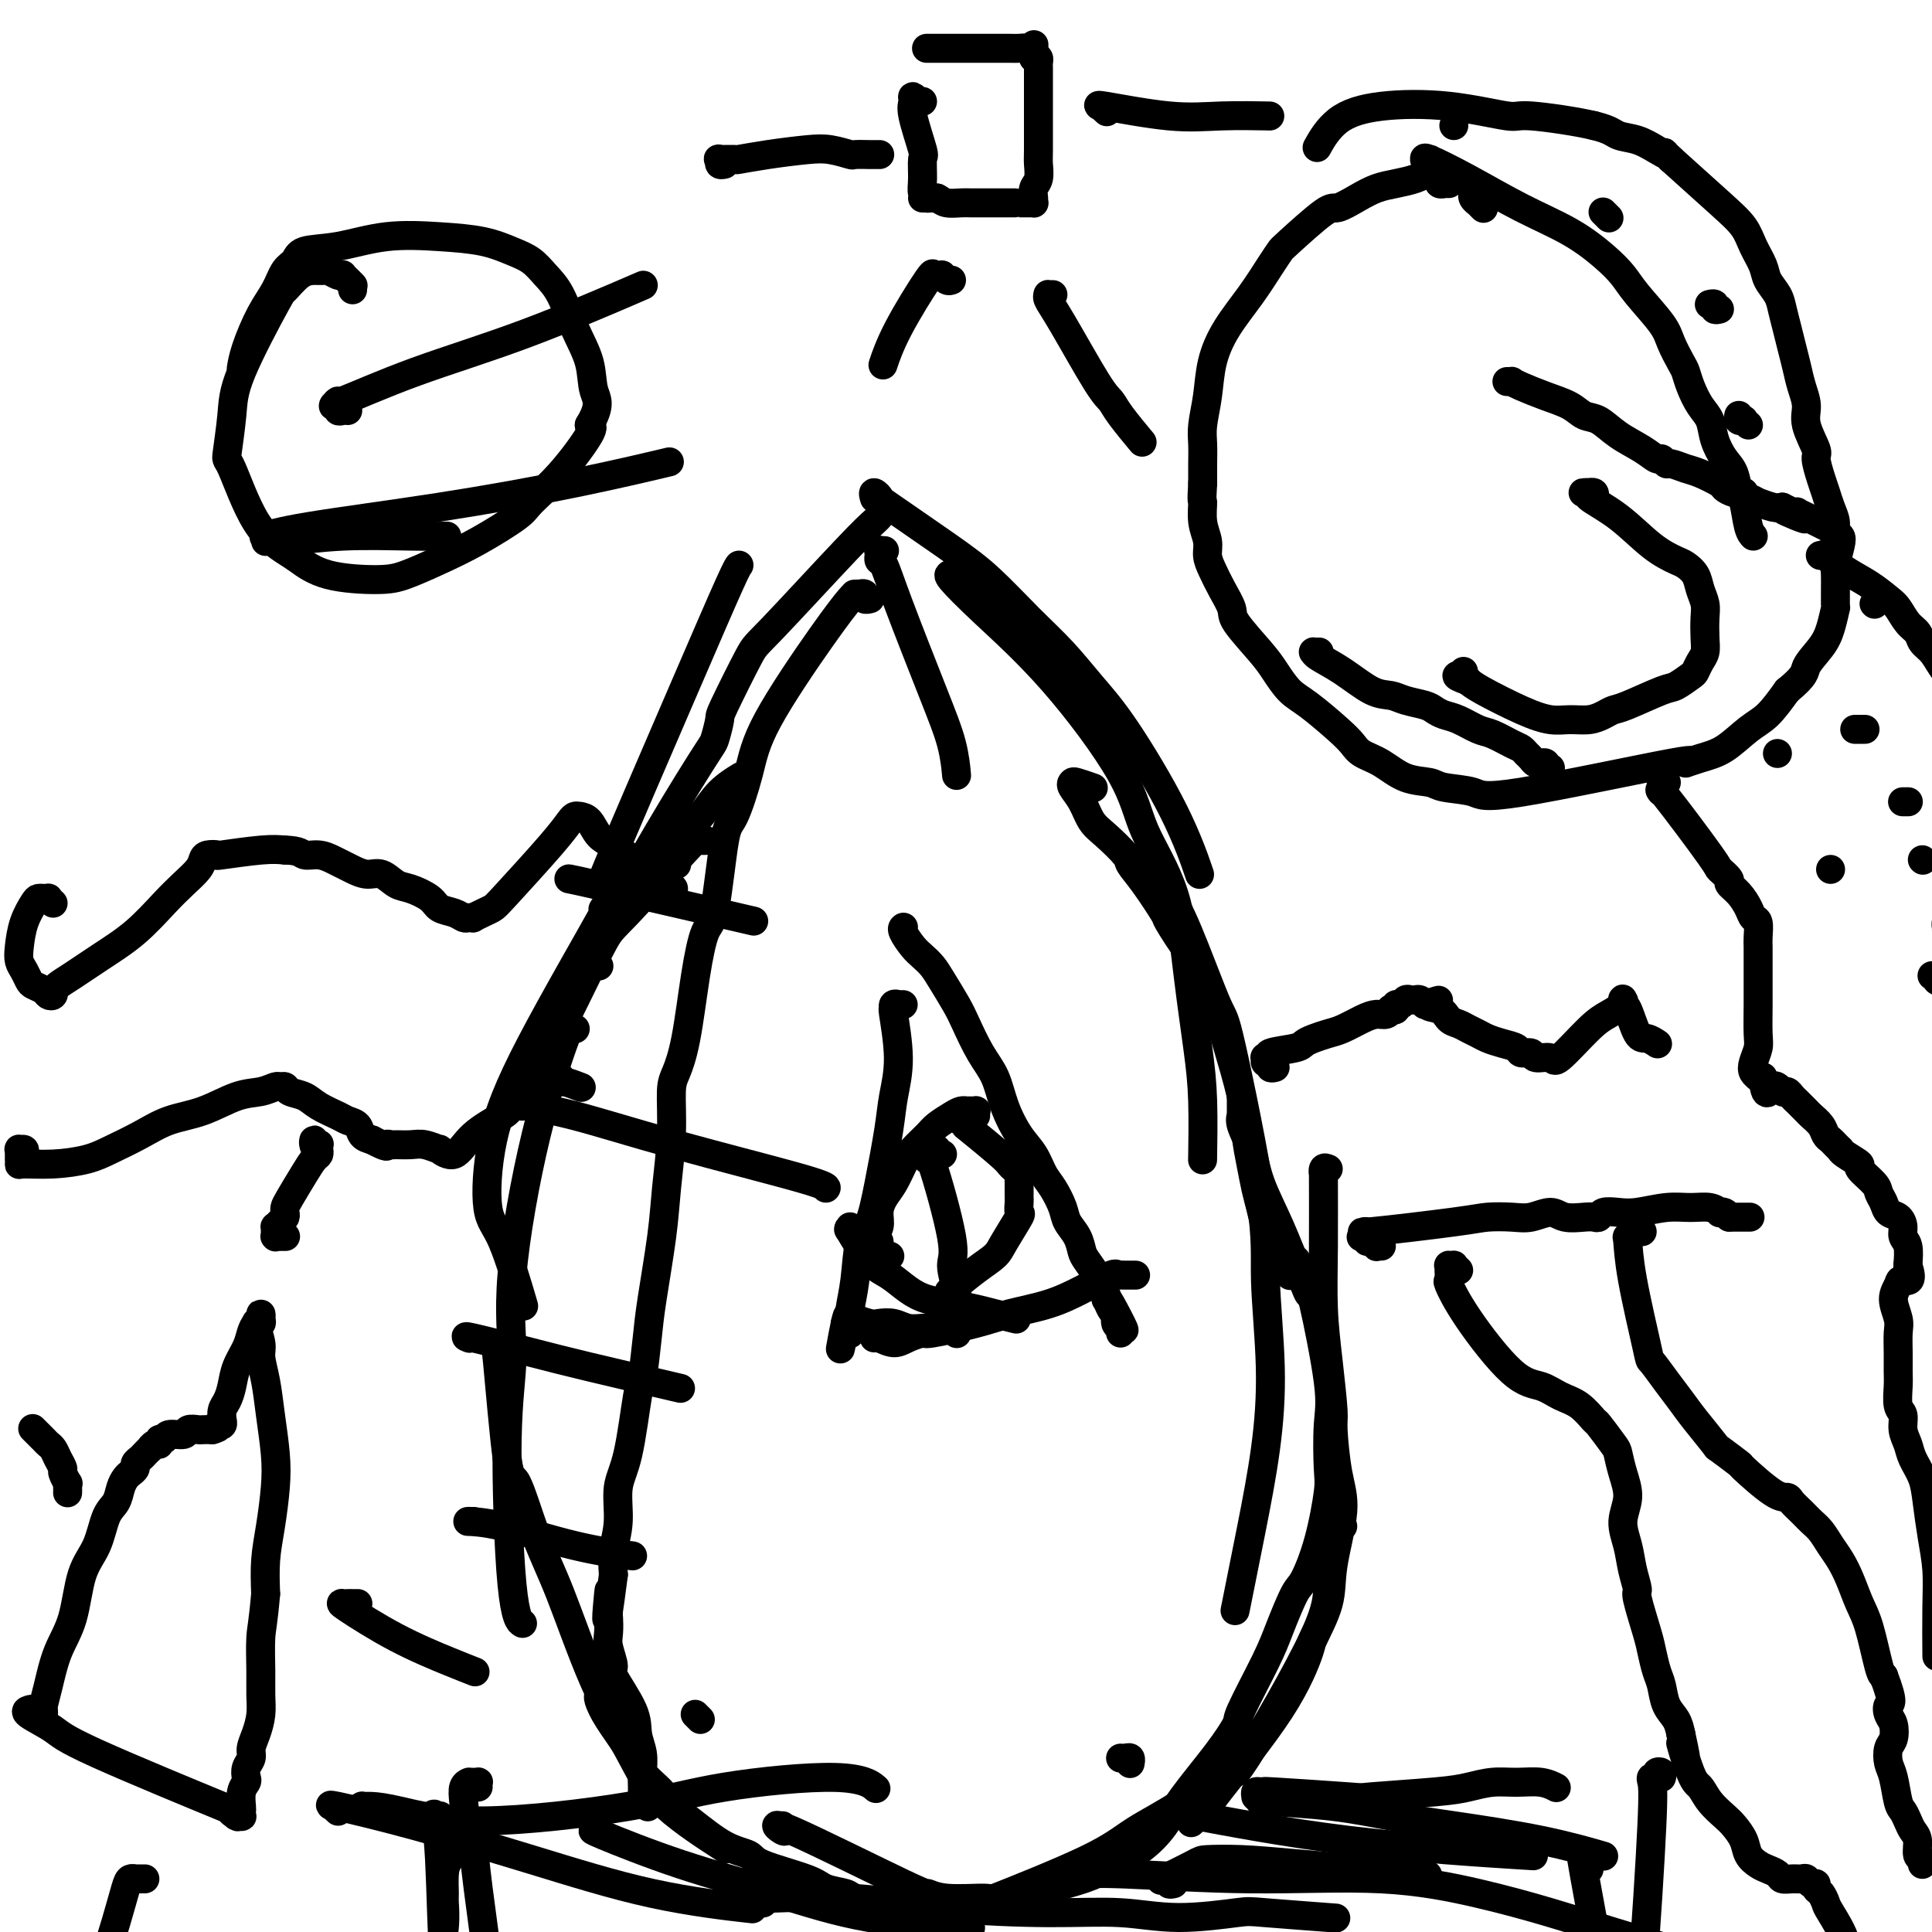
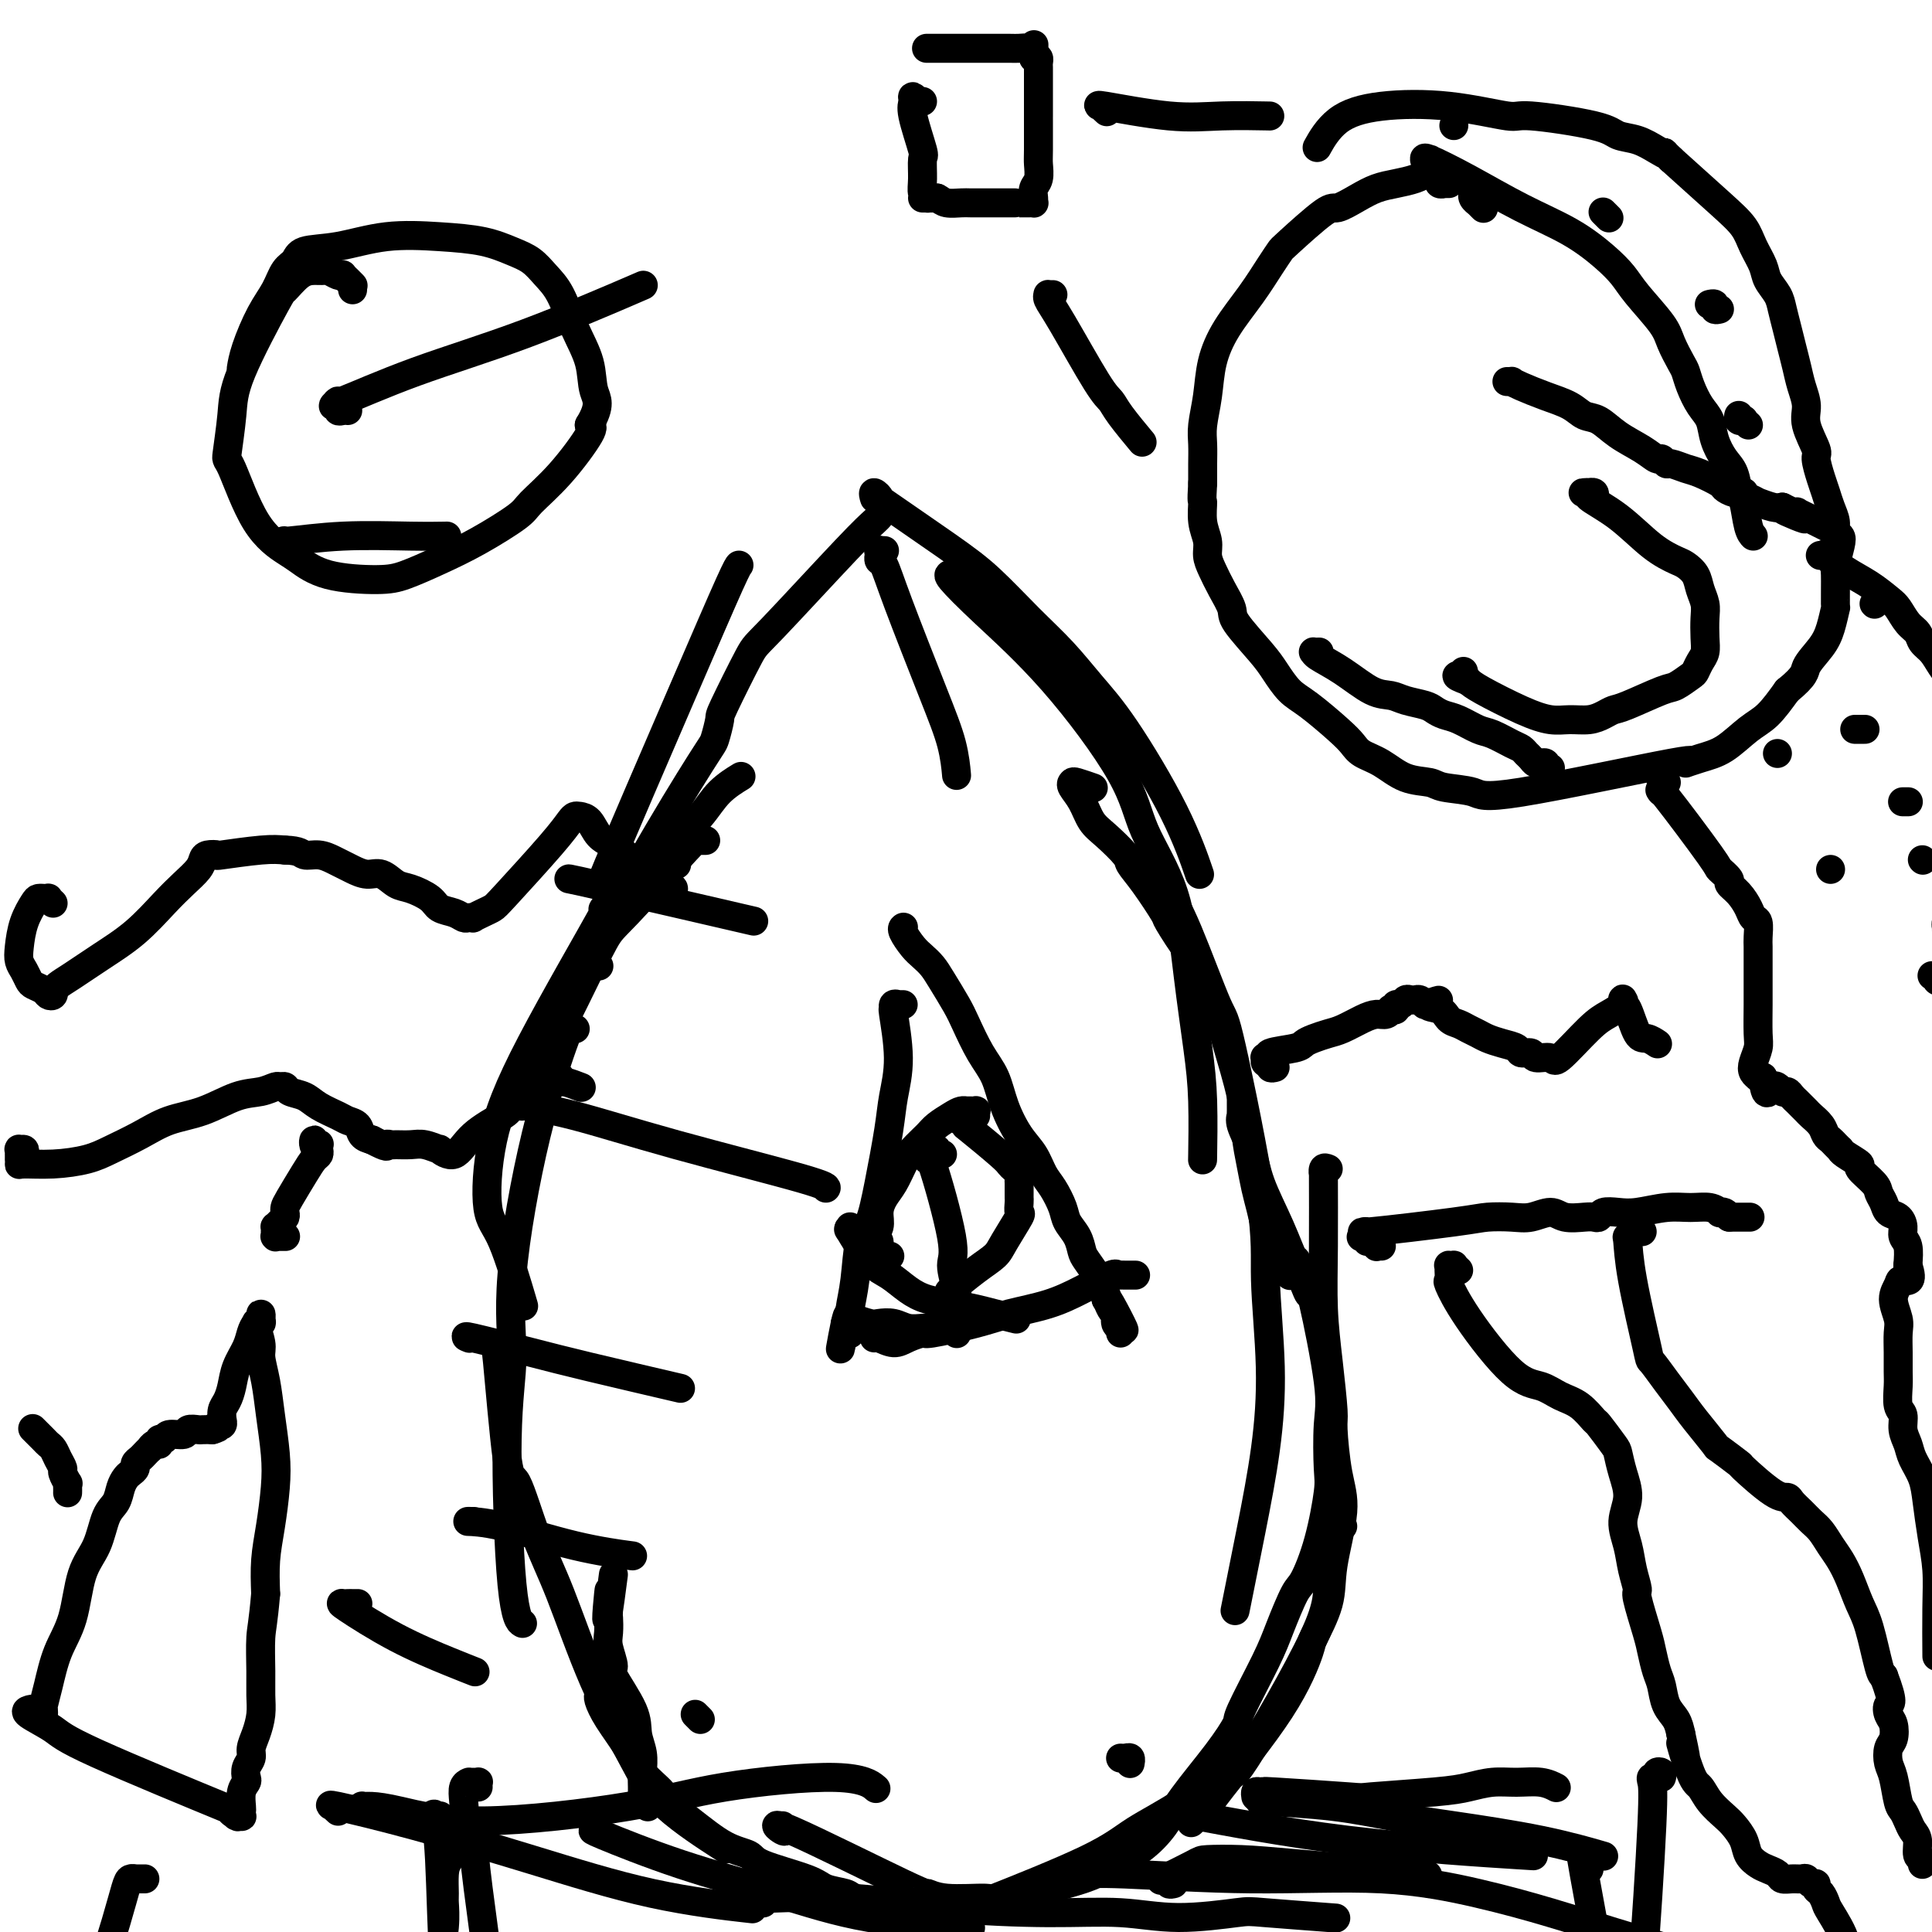
<svg xmlns="http://www.w3.org/2000/svg" viewBox="0 0 400 400" version="1.1">
  <g fill="none" stroke="#000000" stroke-width="6" stroke-linecap="round" stroke-linejoin="round">
    <path d="M146,174c-0.032,-0.000 -0.065,-0.000 0,0c0.065,0.000 0.227,0.001 0,0c-0.227,-0.001 -0.842,-0.005 -1,0c-0.158,0.005 0.140,0.019 0,0c-0.140,-0.019 -0.720,-0.070 -1,0c-0.280,0.070 -0.261,0.260 0,0c0.261,-0.260 0.763,-0.972 -2,2c-2.763,2.972 -8.790,9.628 -12,13c-3.210,3.372 -3.603,3.461 -5,6c-1.397,2.539 -3.799,7.530 -6,12c-2.201,4.470 -4.200,8.420 -5,10c-0.800,1.580 -0.400,0.790 0,0" />
    <path d="M128,188c-0.419,0.118 -0.837,0.237 -1,0c-0.163,-0.237 -0.069,-0.829 0,-1c0.069,-0.171 0.113,0.078 0,0c-0.113,-0.078 -0.384,-0.482 -1,0c-0.616,0.482 -1.579,1.852 -1,1c0.579,-0.852 2.698,-3.924 0,1c-2.698,4.924 -10.214,17.843 -15,27c-4.786,9.157 -6.840,14.550 -8,20c-1.160,5.450 -1.424,10.956 -1,14c0.424,3.044 1.537,3.627 3,7c1.463,3.373 3.275,9.535 4,12c0.725,2.465 0.362,1.232 0,0" />
    <path d="M119,213c-0.030,-0.003 -0.060,-0.007 0,0c0.060,0.007 0.209,0.024 0,0c-0.209,-0.024 -0.775,-0.088 -1,0c-0.225,0.088 -0.108,0.329 0,0c0.108,-0.329 0.207,-1.226 -1,2c-1.207,3.226 -3.719,10.576 -6,20c-2.281,9.424 -4.331,20.921 -5,29c-0.669,8.079 0.042,12.739 0,17c-0.042,4.261 -0.836,8.121 -1,17c-0.164,8.879 0.302,22.775 1,30c0.698,7.225 1.628,7.779 2,8c0.372,0.221 0.186,0.111 0,0" />
    <path d="M105,279c-0.449,-0.049 -0.899,-0.098 -1,0c-0.101,0.098 0.145,0.343 0,1c-0.145,0.657 -0.683,1.726 -1,1c-0.317,-0.726 -0.415,-3.247 0,1c0.415,4.247 1.342,15.261 2,20c0.658,4.739 1.046,3.202 2,5c0.954,1.798 2.474,6.931 4,11c1.526,4.069 3.059,7.074 5,12c1.941,4.926 4.291,11.773 7,18c2.709,6.227 5.778,11.834 8,16c2.222,4.166 3.598,6.891 7,10c3.402,3.109 8.829,6.603 11,8c2.171,1.397 1.085,0.699 0,0" />
    <path d="M124,351c0.032,-0.032 0.065,-0.064 0,0c-0.065,0.064 -0.227,0.223 0,1c0.227,0.777 0.842,2.171 2,4c1.158,1.829 2.859,4.094 4,6c1.141,1.906 1.721,3.452 3,5c1.279,1.548 3.257,3.097 4,4c0.743,0.903 0.251,1.161 1,2c0.749,0.839 2.739,2.259 5,4c2.261,1.741 4.792,3.804 7,5c2.208,1.196 4.094,1.525 5,2c0.906,0.475 0.831,1.097 3,2c2.169,0.903 6.582,2.088 9,3c2.418,0.912 2.842,1.551 4,2c1.158,0.449 3.050,0.709 4,1c0.950,0.291 0.959,0.614 2,1c1.041,0.386 3.114,0.835 4,1c0.886,0.165 0.585,0.044 1,0c0.415,-0.044 1.547,-0.013 2,0c0.453,0.013 0.226,0.006 0,0" />
    <path d="M140,179c0.081,0.001 0.161,0.001 0,0c-0.161,-0.001 -0.565,-0.004 -1,0c-0.435,0.004 -0.901,0.015 -1,0c-0.099,-0.015 0.170,-0.056 0,0c-0.170,0.056 -0.780,0.209 -1,0c-0.220,-0.209 -0.052,-0.781 0,-1c0.052,-0.219 -0.012,-0.083 0,0c0.012,0.083 0.102,0.115 0,0c-0.102,-0.115 -0.394,-0.378 0,-1c0.394,-0.622 1.476,-1.603 3,-3c1.524,-1.397 3.491,-3.209 5,-5c1.509,-1.791 2.560,-3.559 4,-5c1.440,-1.441 3.269,-2.555 4,-3c0.731,-0.445 0.366,-0.223 0,0" />
    <path d="M128,182c-0.033,0.010 -0.066,0.020 0,0c0.066,-0.020 0.231,-0.068 0,0c-0.231,0.068 -0.859,0.254 -1,0c-0.141,-0.254 0.205,-0.949 0,-1c-0.205,-0.051 -0.963,0.540 -1,0c-0.037,-0.540 0.645,-2.211 0,-1c-0.645,1.211 -2.618,5.305 0,-1c2.618,-6.305 9.825,-23.010 15,-35c5.175,-11.990 8.316,-19.267 10,-23c1.684,-3.733 1.910,-3.924 2,-4c0.090,-0.076 0.045,-0.038 0,0" />
    <path d="M124,200c-0.422,-0.003 -0.843,-0.006 -1,0c-0.157,0.006 -0.049,0.022 0,0c0.049,-0.022 0.039,-0.083 0,0c-0.039,0.083 -0.109,0.309 0,0c0.109,-0.309 0.396,-1.155 0,-1c-0.396,0.155 -1.475,1.309 0,-2c1.475,-3.309 5.505,-11.081 10,-19c4.495,-7.919 9.457,-15.986 12,-20c2.543,-4.014 2.669,-3.976 3,-5c0.331,-1.024 0.868,-3.110 1,-4c0.132,-0.890 -0.140,-0.585 1,-3c1.140,-2.415 3.693,-7.551 5,-10c1.307,-2.449 1.370,-2.211 5,-6c3.630,-3.789 10.829,-11.603 15,-16c4.171,-4.397 5.315,-5.376 6,-6c0.685,-0.624 0.910,-0.893 1,-1c0.090,-0.107 0.045,-0.054 0,0" />
    <path d="M183,114c0.113,0.002 0.226,0.005 0,0c-0.226,-0.005 -0.793,-0.016 -1,0c-0.207,0.016 -0.056,0.061 0,0c0.056,-0.061 0.017,-0.227 0,0c-0.017,0.227 -0.013,0.846 0,1c0.013,0.154 0.037,-0.157 0,0c-0.037,0.157 -0.133,0.780 0,1c0.133,0.220 0.494,0.035 1,1c0.506,0.965 1.155,3.079 3,8c1.845,4.921 4.886,12.649 7,18c2.114,5.351 3.300,8.325 4,11c0.700,2.675 0.914,5.050 1,6c0.086,0.950 0.043,0.475 0,0" />
    <path d="M181,103c0.046,0.152 0.093,0.304 0,0c-0.093,-0.304 -0.324,-1.064 0,-1c0.324,0.064 1.204,0.952 1,1c-0.204,0.048 -1.491,-0.744 1,1c2.491,1.744 8.758,6.026 13,9c4.242,2.974 6.457,4.641 9,7c2.543,2.359 5.414,5.409 8,8c2.586,2.591 4.886,4.724 7,7c2.114,2.276 4.042,4.696 6,7c1.958,2.304 3.948,4.494 7,9c3.052,4.506 7.168,11.329 10,17c2.832,5.671 4.381,10.192 5,12c0.619,1.808 0.310,0.904 0,0" />
    <path d="M197,119c-0.474,-0.079 -0.948,-0.158 0,1c0.948,1.158 3.318,3.554 7,7c3.682,3.446 8.677,7.944 14,14c5.323,6.056 10.974,13.670 14,19c3.026,5.330 3.427,8.376 5,12c1.573,3.624 4.316,7.828 6,13c1.684,5.172 2.308,11.314 3,17c0.692,5.686 1.454,10.916 2,15c0.546,4.084 0.878,7.023 1,11c0.122,3.977 0.035,8.994 0,11c-0.035,2.006 -0.017,1.003 0,0" />
    <path d="M242,184c-0.413,-0.003 -0.825,-0.006 -1,0c-0.175,0.006 -0.112,0.021 0,0c0.112,-0.021 0.272,-0.077 1,1c0.728,1.077 2.022,3.289 4,8c1.978,4.711 4.639,11.922 6,15c1.361,3.078 1.421,2.023 3,9c1.579,6.977 4.678,21.984 6,31c1.322,9.016 0.869,12.040 1,17c0.131,4.960 0.847,11.857 1,18c0.153,6.143 -0.258,11.533 -1,17c-0.742,5.467 -1.815,11.010 -3,17c-1.185,5.990 -2.481,12.426 -3,15c-0.519,2.574 -0.259,1.287 0,0" />
    <path d="M275,242c-0.423,-0.173 -0.846,-0.347 -1,0c-0.154,0.347 -0.039,1.213 0,1c0.039,-0.213 0.000,-1.507 0,1c-0.000,2.507 0.038,8.815 0,14c-0.038,5.185 -0.151,9.246 0,13c0.151,3.754 0.568,7.201 1,11c0.432,3.799 0.879,7.949 1,10c0.121,2.051 -0.084,2.001 0,4c0.084,1.999 0.456,6.046 1,9c0.544,2.954 1.259,4.815 1,8c-0.259,3.185 -1.492,7.692 -2,11c-0.508,3.308 -0.291,5.415 -1,8c-0.709,2.585 -2.345,5.646 -3,7c-0.655,1.354 -0.330,1.001 -1,3c-0.670,1.999 -2.334,6.351 -6,12c-3.666,5.649 -9.333,12.597 -12,16c-2.667,3.403 -2.333,3.262 -3,4c-0.667,0.738 -2.333,2.354 -3,3c-0.667,0.646 -0.333,0.323 0,0" />
    <path d="M278,316c-0.427,-0.105 -0.855,-0.210 -1,0c-0.145,0.210 -0.009,0.735 0,1c0.009,0.265 -0.111,0.272 0,0c0.111,-0.272 0.453,-0.821 0,1c-0.453,1.821 -1.702,6.012 -2,9c-0.298,2.988 0.354,4.773 -3,12c-3.354,7.227 -10.714,19.895 -14,25c-3.286,5.105 -2.497,2.647 -4,3c-1.503,0.353 -5.297,3.516 -9,6c-3.703,2.484 -7.313,4.288 -10,6c-2.687,1.712 -4.449,3.332 -10,6c-5.551,2.668 -14.890,6.385 -19,8c-4.110,1.615 -2.991,1.127 -6,2c-3.009,0.873 -10.145,3.107 -13,4c-2.855,0.893 -1.427,0.447 0,0" />
    <path d="M162,378c0.435,0.742 0.870,1.485 0,1c-0.870,-0.485 -3.045,-2.197 2,0c5.045,2.197 17.309,8.304 23,11c5.691,2.696 4.807,1.981 5,2c0.193,0.019 1.462,0.771 4,1c2.538,0.229 6.344,-0.065 8,0c1.656,0.065 1.160,0.490 4,0c2.840,-0.490 9.015,-1.894 13,-3c3.985,-1.106 5.780,-1.914 8,-3c2.220,-1.086 4.865,-2.449 7,-4c2.135,-1.551 3.759,-3.290 5,-5c1.241,-1.710 2.100,-3.391 4,-6c1.900,-2.609 4.840,-6.147 7,-9c2.160,-2.853 3.541,-5.020 4,-6c0.459,-0.980 -0.005,-0.772 1,-3c1.005,-2.228 3.480,-6.891 5,-10c1.520,-3.109 2.085,-4.664 3,-7c0.915,-2.336 2.179,-5.452 3,-7c0.821,-1.548 1.200,-1.526 2,-3c0.800,-1.474 2.021,-4.444 3,-8c0.979,-3.556 1.716,-7.698 2,-10c0.284,-2.302 0.116,-2.763 0,-5c-0.116,-2.237 -0.180,-6.248 0,-9c0.180,-2.752 0.605,-4.243 0,-9c-0.605,-4.757 -2.240,-12.781 -3,-16c-0.760,-3.219 -0.646,-1.634 -1,-2c-0.354,-0.366 -1.177,-2.683 -2,-5" />
    <path d="M269,263c-1.031,-3.707 -0.610,-1.476 -1,-2c-0.390,-0.524 -1.593,-3.805 -3,-7c-1.407,-3.195 -3.018,-6.305 -4,-9c-0.982,-2.695 -1.335,-4.975 -2,-7c-0.665,-2.025 -1.642,-3.796 -2,-5c-0.358,-1.204 -0.096,-1.841 0,-2c0.096,-0.159 0.026,0.160 0,0c-0.026,-0.160 -0.007,-0.800 0,-1c0.007,-0.200 0.002,0.039 0,0c-0.002,-0.039 -0.000,-0.357 0,-1c0.000,-0.643 0.000,-1.612 0,-2c-0.000,-0.388 -0.000,-0.194 0,0" />
    <path d="M267,264c0.006,0.007 0.013,0.013 0,0c-0.013,-0.013 -0.045,-0.047 0,0c0.045,0.047 0.167,0.175 0,0c-0.167,-0.175 -0.622,-0.654 -1,-1c-0.378,-0.346 -0.679,-0.560 -1,-1c-0.321,-0.440 -0.663,-1.106 -1,-2c-0.337,-0.894 -0.667,-2.015 -1,-3c-0.333,-0.985 -0.667,-1.832 -1,-3c-0.333,-1.168 -0.665,-2.655 -1,-4c-0.335,-1.345 -0.674,-2.546 -1,-4c-0.326,-1.454 -0.640,-3.161 -1,-5c-0.360,-1.839 -0.768,-3.809 -1,-6c-0.232,-2.191 -0.289,-4.602 -1,-8c-0.711,-3.398 -2.075,-7.784 -3,-11c-0.925,-3.216 -1.412,-5.262 -2,-7c-0.588,-1.738 -1.279,-3.168 -2,-5c-0.721,-1.832 -1.473,-4.065 -2,-5c-0.527,-0.935 -0.828,-0.572 -2,-2c-1.172,-1.428 -3.214,-4.646 -4,-6c-0.786,-1.354 -0.314,-0.845 -1,-2c-0.686,-1.155 -2.530,-3.974 -4,-6c-1.470,-2.026 -2.568,-3.259 -3,-4c-0.432,-0.741 -0.200,-0.990 -1,-2c-0.800,-1.010 -2.631,-2.782 -4,-4c-1.369,-1.218 -2.275,-1.883 -3,-3c-0.725,-1.117 -1.269,-2.688 -2,-4c-0.731,-1.312 -1.649,-2.365 -2,-3c-0.351,-0.635 -0.135,-0.851 0,-1c0.135,-0.149 0.190,-0.233 1,0c0.810,0.233 2.374,0.781 3,1c0.626,0.219 0.313,0.110 0,0" />
    <path d="M145,356c-0.422,-0.422 -0.844,-0.844 -1,-1c-0.156,-0.156 -0.044,-0.044 0,0c0.044,0.044 0.022,0.022 0,0" />
    <path d="M234,365c-0.022,0.113 -0.045,0.226 0,0c0.045,-0.226 0.156,-0.793 0,-1c-0.156,-0.207 -0.581,-0.056 -1,0c-0.419,0.056 -0.834,0.016 -1,0c-0.166,-0.016 -0.083,-0.008 0,0" />
    <path d="M307,43c0.121,0.119 0.243,0.238 0,0c-0.243,-0.238 -0.850,-0.835 -1,-1c-0.150,-0.165 0.156,0.100 0,0c-0.156,-0.100 -0.773,-0.565 -1,-1c-0.227,-0.435 -0.065,-0.838 0,-1c0.065,-0.162 0.032,-0.081 0,0" />
    <path d="M300,38c-0.452,0.009 -0.905,0.017 -1,0c-0.095,-0.017 0.167,-0.061 0,0c-0.167,0.061 -0.762,0.227 -1,0c-0.238,-0.227 -0.121,-0.845 0,-1c0.121,-0.155 0.244,0.155 0,0c-0.244,-0.155 -0.854,-0.773 -1,-1c-0.146,-0.227 0.172,-0.062 0,0c-0.172,0.062 -0.835,0.019 -1,0c-0.165,-0.019 0.168,-0.016 0,0c-0.168,0.016 -0.838,0.045 -1,0c-0.162,-0.045 0.184,-0.164 0,0c-0.184,0.164 -0.896,0.612 -2,1c-1.104,0.388 -2.598,0.715 -4,1c-1.402,0.285 -2.712,0.528 -4,1c-1.288,0.472 -2.554,1.172 -4,2c-1.446,0.828 -3.072,1.784 -4,2c-0.928,0.216 -1.160,-0.307 -3,1c-1.840,1.307 -5.290,4.444 -7,6c-1.710,1.556 -1.680,1.530 -2,2c-0.320,0.470 -0.988,1.436 -2,3c-1.012,1.564 -2.366,3.727 -4,6c-1.634,2.273 -3.548,4.656 -5,7c-1.452,2.344 -2.442,4.650 -3,7c-0.558,2.350 -0.686,4.743 -1,7c-0.314,2.257 -0.816,4.378 -1,6c-0.184,1.622 -0.049,2.744 0,4c0.049,1.256 0.014,2.644 0,4c-0.014,1.356 -0.007,2.678 0,4" />
    <path d="M249,100c-0.292,4.585 -0.023,3.548 0,4c0.023,0.452 -0.198,2.392 0,4c0.198,1.608 0.817,2.886 1,4c0.183,1.114 -0.071,2.066 0,3c0.071,0.934 0.466,1.849 1,3c0.534,1.151 1.206,2.537 2,4c0.794,1.463 1.710,3.004 2,4c0.290,0.996 -0.046,1.447 1,3c1.046,1.553 3.473,4.208 5,6c1.527,1.792 2.153,2.721 3,4c0.847,1.279 1.916,2.909 3,4c1.084,1.091 2.182,1.642 4,3c1.818,1.358 4.354,3.523 6,5c1.646,1.477 2.402,2.265 3,3c0.598,0.735 1.038,1.415 2,2c0.962,0.585 2.447,1.073 4,2c1.553,0.927 3.176,2.293 5,3c1.824,0.707 3.850,0.755 5,1c1.150,0.245 1.426,0.687 3,1c1.574,0.313 4.447,0.498 6,1c1.553,0.502 1.786,1.321 10,0c8.214,-1.321 24.409,-4.784 31,-6c6.591,-1.216 3.578,-0.186 3,0c-0.578,0.186 1.279,-0.472 3,-1c1.721,-0.528 3.307,-0.925 5,-2c1.693,-1.075 3.494,-2.828 5,-4c1.506,-1.172 2.716,-1.763 4,-3c1.284,-1.237 2.642,-3.118 4,-5" />
    <path d="M370,143c4.001,-3.257 3.503,-3.900 4,-5c0.497,-1.100 1.990,-2.656 3,-4c1.010,-1.344 1.538,-2.476 2,-4c0.462,-1.524 0.859,-3.441 1,-4c0.141,-0.559 0.025,0.239 0,-1c-0.025,-1.239 0.042,-4.517 0,-6c-0.042,-1.483 -0.193,-1.173 0,-2c0.193,-0.827 0.728,-2.791 1,-4c0.272,-1.209 0.280,-1.664 0,-2c-0.280,-0.336 -0.848,-0.553 -1,-1c-0.152,-0.447 0.113,-1.125 0,-2c-0.113,-0.875 -0.602,-1.947 -1,-3c-0.398,-1.053 -0.703,-2.088 -1,-3c-0.297,-0.912 -0.587,-1.703 -1,-3c-0.413,-1.297 -0.951,-3.102 -1,-4c-0.049,-0.898 0.390,-0.890 0,-2c-0.390,-1.110 -1.610,-3.339 -2,-5c-0.390,-1.661 0.050,-2.754 0,-4c-0.050,-1.246 -0.591,-2.644 -1,-4c-0.409,-1.356 -0.686,-2.670 -1,-4c-0.314,-1.330 -0.666,-2.677 -1,-4c-0.334,-1.323 -0.652,-2.622 -1,-4c-0.348,-1.378 -0.727,-2.836 -1,-4c-0.273,-1.164 -0.442,-2.033 -1,-3c-0.558,-0.967 -1.506,-2.033 -2,-3c-0.494,-0.967 -0.536,-1.837 -1,-3c-0.464,-1.163 -1.351,-2.621 -2,-4c-0.649,-1.379 -1.059,-2.679 -2,-4c-0.941,-1.321 -2.412,-2.663 -5,-5c-2.588,-2.337 -6.294,-5.668 -10,-9" />
    <path d="M346,33c-2.475,-2.361 -1.163,-1.265 -1,-1c0.163,0.265 -0.822,-0.301 -2,-1c-1.178,-0.699 -2.549,-1.530 -4,-2c-1.451,-0.470 -2.982,-0.578 -4,-1c-1.018,-0.422 -1.522,-1.158 -5,-2c-3.478,-0.842 -9.931,-1.788 -13,-2c-3.069,-0.212 -2.753,0.312 -5,0c-2.247,-0.312 -7.058,-1.459 -12,-2c-4.942,-0.541 -10.015,-0.475 -14,0c-3.985,0.475 -6.880,1.359 -9,3c-2.120,1.641 -3.463,4.040 -4,5c-0.537,0.960 -0.269,0.480 0,0" />
    <path d="M273,135c0.113,-0.004 0.226,-0.008 0,0c-0.226,0.008 -0.791,0.027 -1,0c-0.209,-0.027 -0.061,-0.099 0,0c0.061,0.099 0.034,0.369 1,1c0.966,0.631 2.924,1.622 5,3c2.076,1.378 4.272,3.143 6,4c1.728,0.857 2.990,0.807 4,1c1.010,0.193 1.767,0.628 3,1c1.233,0.372 2.942,0.681 4,1c1.058,0.319 1.464,0.648 2,1c0.536,0.352 1.200,0.728 2,1c0.800,0.272 1.734,0.440 3,1c1.266,0.560 2.864,1.512 4,2c1.136,0.488 1.810,0.512 3,1c1.190,0.488 2.896,1.441 4,2c1.104,0.559 1.606,0.724 2,1c0.394,0.276 0.679,0.663 1,1c0.321,0.337 0.678,0.625 1,1c0.322,0.375 0.608,0.836 1,1c0.392,0.164 0.889,0.030 1,0c0.111,-0.030 -0.163,0.045 0,0c0.163,-0.045 0.762,-0.208 1,0c0.238,0.208 0.115,0.788 0,1c-0.115,0.212 -0.223,0.057 0,0c0.223,-0.057 0.778,-0.016 1,0c0.222,0.016 0.111,0.008 0,0" />
    <path d="M313,79c-0.544,-0.005 -1.088,-0.009 -1,0c0.088,0.009 0.807,0.033 1,0c0.193,-0.033 -0.139,-0.121 0,0c0.139,0.121 0.750,0.450 2,1c1.250,0.550 3.141,1.319 5,2c1.859,0.681 3.687,1.274 5,2c1.313,0.726 2.110,1.586 3,2c0.890,0.414 1.873,0.383 3,1c1.127,0.617 2.396,1.882 4,3c1.604,1.118 3.541,2.088 5,3c1.459,0.912 2.439,1.764 3,2c0.561,0.236 0.704,-0.145 1,0c0.296,0.145 0.745,0.816 1,1c0.255,0.184 0.316,-0.120 1,0c0.684,0.120 1.993,0.663 3,1c1.007,0.337 1.714,0.469 3,1c1.286,0.531 3.152,1.462 4,2c0.848,0.538 0.676,0.684 1,1c0.324,0.316 1.142,0.802 2,1c0.858,0.198 1.755,0.110 2,0c0.245,-0.110 -0.161,-0.241 0,0c0.161,0.241 0.890,0.853 1,1c0.110,0.147 -0.399,-0.170 0,0c0.399,0.170 1.705,0.829 2,1c0.295,0.171 -0.421,-0.146 0,0c0.421,0.146 1.977,0.756 3,1c1.023,0.244 1.511,0.122 2,0" />
    <path d="M369,105c8.824,4.249 2.885,1.870 1,1c-1.885,-0.870 0.283,-0.231 1,0c0.717,0.231 -0.017,0.055 0,0c0.017,-0.055 0.786,0.010 1,0c0.214,-0.010 -0.128,-0.095 0,0c0.128,0.095 0.727,0.372 2,1c1.273,0.628 3.221,1.608 4,2c0.779,0.392 0.390,0.196 0,0" />
    <path d="M330,103c0.121,-0.423 0.241,-0.845 0,-1c-0.241,-0.155 -0.844,-0.042 -1,0c-0.156,0.042 0.136,0.012 0,0c-0.136,-0.012 -0.699,-0.008 -1,0c-0.301,0.008 -0.340,0.018 0,0c0.340,-0.018 1.057,-0.065 1,0c-0.057,0.065 -0.889,0.240 0,1c0.889,0.760 3.499,2.104 6,4c2.501,1.896 4.893,4.345 7,6c2.107,1.655 3.927,2.515 5,3c1.073,0.485 1.398,0.593 2,1c0.602,0.407 1.482,1.113 2,2c0.518,0.887 0.676,1.957 1,3c0.324,1.043 0.816,2.061 1,3c0.184,0.939 0.060,1.800 0,3c-0.060,1.200 -0.056,2.740 0,4c0.056,1.260 0.163,2.240 0,3c-0.163,0.760 -0.595,1.301 -1,2c-0.405,0.699 -0.784,1.557 -1,2c-0.216,0.443 -0.271,0.472 -1,1c-0.729,0.528 -2.134,1.556 -3,2c-0.866,0.444 -1.193,0.305 -3,1c-1.807,0.695 -5.095,2.224 -7,3c-1.905,0.776 -2.427,0.797 -3,1c-0.573,0.203 -1.198,0.586 -2,1c-0.802,0.414 -1.780,0.858 -3,1c-1.220,0.142 -2.683,-0.017 -4,0c-1.317,0.017 -2.487,0.211 -4,0c-1.513,-0.211 -3.369,-0.826 -6,-2c-2.631,-1.174 -6.037,-2.907 -8,-4c-1.963,-1.093 -2.481,-1.547 -3,-2" />
    <path d="M304,141c-4.094,-1.480 -1.829,-1.180 -1,-1c0.829,0.180 0.223,0.241 0,0c-0.223,-0.241 -0.064,-0.783 0,-1c0.064,-0.217 0.032,-0.108 0,0" />
    <path d="M345,162c-0.422,0.034 -0.844,0.067 -1,0c-0.156,-0.067 -0.047,-0.236 0,0c0.047,0.236 0.031,0.877 0,1c-0.031,0.123 -0.077,-0.270 0,0c0.077,0.270 0.277,1.204 0,1c-0.277,-0.204 -1.032,-1.544 1,1c2.032,2.544 6.852,8.974 9,12c2.148,3.026 1.626,2.648 2,3c0.374,0.352 1.644,1.432 2,2c0.356,0.568 -0.202,0.623 0,1c0.202,0.377 1.164,1.078 2,2c0.836,0.922 1.544,2.067 2,3c0.456,0.933 0.658,1.656 1,2c0.342,0.344 0.824,0.310 1,1c0.176,0.690 0.047,2.103 0,3c-0.047,0.897 -0.013,1.276 0,2c0.013,0.724 0.004,1.793 0,3c-0.004,1.207 -0.005,2.554 0,4c0.005,1.446 0.014,2.993 0,5c-0.014,2.007 -0.053,4.475 0,6c0.053,1.525 0.196,2.107 0,3c-0.196,0.893 -0.733,2.096 -1,3c-0.267,0.904 -0.265,1.510 0,2c0.265,0.490 0.793,0.863 1,1c0.207,0.137 0.094,0.037 0,0c-0.094,-0.037 -0.170,-0.011 0,0c0.170,0.011 0.585,0.005 1,0" />
    <path d="M365,223c0.499,5.339 1.247,2.688 2,2c0.753,-0.688 1.511,0.589 2,1c0.489,0.411 0.709,-0.044 1,0c0.291,0.044 0.654,0.589 1,1c0.346,0.411 0.674,0.690 1,1c0.326,0.310 0.651,0.650 1,1c0.349,0.350 0.724,0.710 1,1c0.276,0.290 0.455,0.511 1,1c0.545,0.489 1.456,1.245 2,2c0.544,0.755 0.720,1.509 1,2c0.280,0.491 0.663,0.720 1,1c0.337,0.280 0.627,0.613 1,1c0.373,0.387 0.830,0.829 1,1c0.170,0.171 0.053,0.071 0,0c-0.053,-0.071 -0.042,-0.115 0,0c0.042,0.115 0.116,0.387 1,1c0.884,0.613 2.580,1.567 3,2c0.420,0.433 -0.435,0.343 0,1c0.435,0.657 2.162,2.059 3,3c0.838,0.941 0.789,1.421 1,2c0.211,0.579 0.682,1.258 1,2c0.318,0.742 0.481,1.548 1,2c0.519,0.452 1.393,0.549 2,1c0.607,0.451 0.946,1.255 1,2c0.054,0.745 -0.178,1.431 0,2c0.178,0.569 0.765,1.020 1,2c0.235,0.980 0.117,2.490 0,4" />
    <path d="M395,262c1.361,3.901 -0.238,3.155 -1,3c-0.762,-0.155 -0.688,0.282 -1,1c-0.312,0.718 -1.012,1.718 -1,3c0.012,1.282 0.736,2.845 1,4c0.264,1.155 0.070,1.903 0,3c-0.070,1.097 -0.015,2.544 0,4c0.015,1.456 -0.011,2.921 0,4c0.011,1.079 0.059,1.773 0,3c-0.059,1.227 -0.224,2.988 0,4c0.224,1.012 0.837,1.274 1,2c0.163,0.726 -0.125,1.917 0,3c0.125,1.083 0.663,2.059 1,3c0.337,0.941 0.472,1.849 1,3c0.528,1.151 1.448,2.546 2,4c0.552,1.454 0.736,2.965 1,5c0.264,2.035 0.607,4.592 1,7c0.393,2.408 0.837,4.666 1,7c0.163,2.334 0.044,4.744 0,8c-0.044,3.256 -0.013,7.359 0,9c0.013,1.641 0.006,0.821 0,0" />
    <path d="M379,116c0.121,-0.423 0.243,-0.845 0,-1c-0.243,-0.155 -0.849,-0.041 -1,0c-0.151,0.041 0.155,0.011 0,0c-0.155,-0.011 -0.769,-0.002 -1,0c-0.231,0.002 -0.079,-0.002 0,0c0.079,0.002 0.085,0.009 0,0c-0.085,-0.009 -0.260,-0.036 0,0c0.260,0.036 0.955,0.135 1,0c0.045,-0.135 -0.560,-0.504 0,0c0.560,0.504 2.285,1.882 4,3c1.715,1.118 3.419,1.976 5,3c1.581,1.024 3.039,2.214 4,3c0.961,0.786 1.426,1.168 2,2c0.574,0.832 1.256,2.112 2,3c0.744,0.888 1.551,1.382 2,2c0.449,0.618 0.539,1.361 1,2c0.461,0.639 1.292,1.175 2,2c0.708,0.825 1.294,1.939 2,3c0.706,1.061 1.531,2.067 2,3c0.469,0.933 0.583,1.792 1,3c0.417,1.208 1.137,2.766 2,4c0.863,1.234 1.869,2.146 3,4c1.131,1.854 2.386,4.652 3,6c0.614,1.348 0.589,1.248 1,2c0.411,0.752 1.260,2.358 2,4c0.740,1.642 1.370,3.321 2,5" />
    <path d="M418,169c3.060,6.036 1.708,4.125 2,5c0.292,0.875 2.226,4.536 3,6c0.774,1.464 0.387,0.732 0,0" />
    <path d="M70,375c-0.482,-0.444 -0.964,-0.887 -1,-1c-0.036,-0.113 0.372,0.105 0,0c-0.372,-0.105 -1.526,-0.532 1,0c2.526,0.532 8.732,2.024 16,4c7.268,1.976 15.598,4.437 24,7c8.402,2.563 16.878,5.229 25,7c8.122,1.771 15.892,2.649 19,3c3.108,0.351 1.554,0.176 0,0" />
    <path d="M260,372c-0.068,-0.421 -0.135,-0.841 0,-1c0.135,-0.159 0.473,-0.056 1,0c0.527,0.056 1.242,0.064 1,0c-0.242,-0.064 -1.441,-0.202 2,0c3.441,0.202 11.522,0.744 15,1c3.478,0.256 2.354,0.227 5,0c2.646,-0.227 9.061,-0.650 13,-1c3.939,-0.350 5.403,-0.626 7,-1c1.597,-0.374 3.329,-0.846 5,-1c1.671,-0.154 3.283,0.010 5,0c1.717,-0.010 3.539,-0.195 5,0c1.461,0.195 2.560,0.770 3,1c0.440,0.230 0.220,0.115 0,0" />
    <path d="M344,368c0.121,-0.391 0.242,-0.783 0,-1c-0.242,-0.217 -0.848,-0.261 -1,0c-0.152,0.261 0.150,0.827 0,1c-0.150,0.173 -0.751,-0.047 -1,0c-0.249,0.047 -0.148,0.360 0,1c0.148,0.640 0.341,1.608 0,9c-0.341,7.392 -1.215,21.208 -2,31c-0.785,9.792 -1.481,15.559 -2,19c-0.519,3.441 -0.863,4.554 -1,5c-0.137,0.446 -0.069,0.223 0,0" />
    <path d="M99,370c-0.022,-0.423 -0.045,-0.845 0,-1c0.045,-0.155 0.157,-0.042 0,0c-0.157,0.042 -0.582,0.013 -1,0c-0.418,-0.013 -0.830,-0.010 -1,0c-0.170,0.010 -0.097,0.025 0,0c0.097,-0.025 0.218,-0.092 0,0c-0.218,0.092 -0.775,0.341 -1,1c-0.225,0.659 -0.119,1.727 0,3c0.119,1.273 0.253,2.751 0,4c-0.253,1.249 -0.891,2.268 -1,3c-0.109,0.732 0.310,1.177 0,2c-0.310,0.823 -1.350,2.022 -2,3c-0.650,0.978 -0.910,1.733 -1,3c-0.090,1.267 -0.010,3.045 0,4c0.010,0.955 -0.050,1.085 0,2c0.050,0.915 0.210,2.614 0,5c-0.210,2.386 -0.788,5.460 -1,8c-0.212,2.540 -0.057,4.547 0,6c0.057,1.453 0.015,2.353 0,4c-0.015,1.647 -0.004,4.042 0,5c0.004,0.958 0.002,0.479 0,0" />
    <path d="M98,378c0.009,0.343 0.017,0.686 0,1c-0.017,0.314 -0.060,0.599 0,2c0.060,1.401 0.223,3.917 1,10c0.777,6.083 2.167,15.734 3,24c0.833,8.266 1.109,15.149 2,24c0.891,8.851 2.397,19.672 3,24c0.603,4.328 0.301,2.164 0,0" />
    <path d="M73,60c0.009,-0.414 0.017,-0.828 0,-1c-0.017,-0.172 -0.061,-0.102 0,0c0.061,0.102 0.227,0.237 0,0c-0.227,-0.237 -0.847,-0.847 -1,-1c-0.153,-0.153 0.162,0.151 0,0c-0.162,-0.151 -0.802,-0.758 -1,-1c-0.198,-0.242 0.047,-0.117 0,0c-0.047,0.117 -0.385,0.228 -1,0c-0.615,-0.228 -1.507,-0.796 -2,-1c-0.493,-0.204 -0.588,-0.045 -1,0c-0.412,0.045 -1.140,-0.023 -2,0c-0.860,0.023 -1.851,0.136 -3,1c-1.149,0.864 -2.455,2.478 -3,3c-0.545,0.522 -0.328,-0.048 -2,3c-1.672,3.048 -5.233,9.714 -7,14c-1.767,4.286 -1.739,6.192 -2,9c-0.261,2.808 -0.812,6.519 -1,8c-0.188,1.481 -0.012,0.733 1,3c1.012,2.267 2.861,7.550 5,11c2.139,3.450 4.569,5.066 6,6c1.431,0.934 1.864,1.184 3,2c1.136,0.816 2.974,2.198 6,3c3.026,0.802 7.238,1.025 10,1c2.762,-0.025 4.074,-0.297 6,-1c1.926,-0.703 4.466,-1.835 7,-3c2.534,-1.165 5.062,-2.361 8,-4c2.938,-1.639 6.287,-3.721 8,-5c1.713,-1.279 1.789,-1.755 3,-3c1.211,-1.245 3.557,-3.258 6,-6c2.443,-2.742 4.984,-6.212 6,-8c1.016,-1.788 0.508,-1.894 0,-2" />
    <path d="M122,88c2.569,-4.248 1.492,-5.367 1,-7c-0.492,-1.633 -0.399,-3.778 -1,-6c-0.601,-2.222 -1.895,-4.520 -3,-7c-1.105,-2.480 -2.021,-5.140 -3,-7c-0.979,-1.860 -2.021,-2.918 -3,-4c-0.979,-1.082 -1.896,-2.187 -3,-3c-1.104,-0.813 -2.396,-1.335 -4,-2c-1.604,-0.665 -3.519,-1.472 -6,-2c-2.481,-0.528 -5.529,-0.776 -9,-1c-3.471,-0.224 -7.367,-0.423 -11,0c-3.633,0.423 -7.003,1.470 -10,2c-2.997,0.530 -5.621,0.543 -7,1c-1.379,0.457 -1.515,1.356 -2,2c-0.485,0.644 -1.321,1.031 -2,2c-0.679,0.969 -1.201,2.519 -2,4c-0.799,1.481 -1.874,2.892 -3,5c-1.126,2.108 -2.303,4.914 -3,7c-0.697,2.086 -0.913,3.453 -1,4c-0.087,0.547 -0.043,0.273 0,0" />
    <path d="M191,21c-0.454,-0.036 -0.908,-0.072 -1,0c-0.092,0.072 0.179,0.251 0,0c-0.179,-0.251 -0.808,-0.932 -1,-1c-0.192,-0.068 0.054,0.477 0,1c-0.054,0.523 -0.408,1.022 0,3c0.408,1.978 1.577,5.434 2,7c0.423,1.566 0.099,1.243 0,2c-0.099,0.757 0.027,2.595 0,4c-0.027,1.405 -0.207,2.376 0,3c0.207,0.624 0.801,0.899 1,1c0.199,0.101 0.003,0.027 0,0c-0.003,-0.027 0.187,-0.007 0,0c-0.187,0.007 -0.751,0.002 -1,0c-0.249,-0.002 -0.182,-0.001 0,0c0.182,0.001 0.481,0.000 1,0c0.519,-0.000 1.260,-0.000 2,0" />
    <path d="M194,41c0.757,0.381 1.148,0.834 2,1c0.852,0.166 2.165,0.044 3,0c0.835,-0.044 1.192,-0.012 2,0c0.808,0.012 2.066,0.003 3,0c0.934,-0.003 1.542,-0.001 2,0c0.458,0.001 0.766,0.000 1,0c0.234,-0.000 0.396,-0.000 1,0c0.604,0.000 1.651,0.000 2,0c0.349,-0.000 0.002,0.000 0,0c-0.002,-0.000 0.343,-0.000 1,0c0.657,0.000 1.626,0.001 2,0c0.374,-0.001 0.153,-0.002 0,0c-0.153,0.002 -0.238,0.008 0,0c0.238,-0.008 0.800,-0.032 1,0c0.200,0.032 0.040,0.118 0,0c-0.040,-0.118 0.042,-0.439 0,-1c-0.042,-0.561 -0.207,-1.360 0,-2c0.207,-0.640 0.788,-1.120 1,-2c0.212,-0.880 0.057,-2.158 0,-3c-0.057,-0.842 -0.015,-1.247 0,-3c0.015,-1.753 0.004,-4.855 0,-6c-0.004,-1.145 -0.001,-0.334 0,-1c0.001,-0.666 0.000,-2.808 0,-4c-0.000,-1.192 -0.000,-1.432 0,-2c0.000,-0.568 0.001,-1.462 0,-2c-0.001,-0.538 -0.003,-0.719 0,-1c0.003,-0.281 0.011,-0.663 0,-1c-0.011,-0.337 -0.041,-0.629 0,-1c0.041,-0.371 0.155,-0.820 0,-1c-0.155,-0.180 -0.577,-0.090 -1,0" />
    <path d="M214,12c0.146,-4.884 0.010,-2.093 0,-1c-0.010,1.093 0.105,0.489 0,0c-0.105,-0.489 -0.429,-0.863 -1,-1c-0.571,-0.137 -1.388,-0.037 -2,0c-0.612,0.037 -1.017,0.010 -2,0c-0.983,-0.010 -2.542,-0.003 -4,0c-1.458,0.003 -2.815,0.001 -4,0c-1.185,-0.001 -2.199,-0.000 -3,0c-0.801,0.000 -1.390,0.000 -2,0c-0.610,-0.000 -1.241,-0.000 -2,0c-0.759,0.000 -1.645,0.000 -2,0c-0.355,-0.000 -0.177,-0.000 0,0" />
-     <path d="M197,58c-0.301,0.113 -0.601,0.227 -1,0c-0.399,-0.227 -0.895,-0.793 -1,-1c-0.105,-0.207 0.182,-0.054 0,0c-0.182,0.054 -0.832,0.010 -1,0c-0.168,-0.010 0.146,0.014 0,0c-0.146,-0.014 -0.750,-0.066 -1,0c-0.250,0.066 -0.144,0.250 0,0c0.144,-0.250 0.327,-0.933 -1,1c-1.327,1.933 -4.165,6.482 -6,10c-1.835,3.518 -2.667,6.005 -3,7c-0.333,0.995 -0.166,0.497 0,0" />
    <path d="M218,61c-0.433,0.014 -0.867,0.028 -1,0c-0.133,-0.028 0.034,-0.096 0,0c-0.034,0.096 -0.268,0.358 0,1c0.268,0.642 1.039,1.665 3,5c1.961,3.335 5.111,8.982 7,12c1.889,3.018 2.517,3.407 3,4c0.483,0.593 0.822,1.390 2,3c1.178,1.610 3.194,4.031 4,5c0.806,0.969 0.403,0.484 0,0" />
-     <path d="M182,32c0.123,0.000 0.246,0.000 0,0c-0.246,-0.000 -0.862,-0.000 -1,0c-0.138,0.000 0.201,0.001 0,0c-0.201,-0.001 -0.941,-0.004 -1,0c-0.059,0.004 0.564,0.014 0,0c-0.564,-0.014 -2.315,-0.054 -3,0c-0.685,0.054 -0.304,0.200 -1,0c-0.696,-0.200 -2.471,-0.747 -4,-1c-1.529,-0.253 -2.813,-0.211 -5,0c-2.187,0.211 -5.275,0.591 -8,1c-2.725,0.409 -5.085,0.845 -6,1c-0.915,0.155 -0.385,0.027 -1,0c-0.615,-0.027 -2.375,0.045 -3,0c-0.625,-0.045 -0.116,-0.208 0,0c0.116,0.208 -0.161,0.787 0,1c0.161,0.213 0.760,0.061 1,0c0.240,-0.061 0.120,-0.030 0,0" />
    <path d="M229,23c0.128,0.118 0.257,0.235 0,0c-0.257,-0.235 -0.899,-0.823 -1,-1c-0.101,-0.177 0.339,0.058 0,0c-0.339,-0.058 -1.455,-0.408 1,0c2.455,0.408 8.483,1.573 13,2c4.517,0.427 7.524,0.115 11,0c3.476,-0.115 7.422,-0.033 9,0c1.578,0.033 0.789,0.016 0,0" />
-     <path d="M180,124c0.122,-0.030 0.244,-0.061 0,0c-0.244,0.061 -0.854,0.212 -1,0c-0.146,-0.212 0.171,-0.789 0,-1c-0.171,-0.211 -0.831,-0.057 -1,0c-0.169,0.057 0.153,0.017 0,0c-0.153,-0.017 -0.779,-0.009 -1,0c-0.221,0.009 -0.036,0.020 0,0c0.036,-0.020 -0.077,-0.072 -1,1c-0.923,1.072 -2.656,3.266 -6,8c-3.344,4.734 -8.299,12.008 -11,17c-2.701,4.992 -3.146,7.703 -4,11c-0.854,3.297 -2.116,7.179 -3,9c-0.884,1.821 -1.392,1.581 -2,5c-0.608,3.419 -1.318,10.498 -2,14c-0.682,3.502 -1.335,3.426 -2,5c-0.665,1.574 -1.340,4.796 -2,9c-0.660,4.204 -1.304,9.388 -2,13c-0.696,3.612 -1.442,5.652 -2,7c-0.558,1.348 -0.927,2.004 -1,4c-0.073,1.996 0.149,5.330 0,9c-0.149,3.670 -0.670,7.674 -1,11c-0.330,3.326 -0.469,5.974 -1,10c-0.531,4.026 -1.454,9.430 -2,13c-0.546,3.570 -0.714,5.306 -1,8c-0.286,2.694 -0.688,6.347 -1,8c-0.312,1.653 -0.532,1.305 -1,4c-0.468,2.695 -1.183,8.432 -2,12c-0.817,3.568 -1.734,4.967 -2,7c-0.266,2.033 0.121,4.701 0,7c-0.121,2.299 -0.749,4.228 -1,6c-0.251,1.772 -0.126,3.386 0,5" />
    <path d="M127,326c-2.083,16.216 -1.292,6.755 -1,4c0.292,-2.755 0.083,1.196 0,3c-0.083,1.804 -0.040,1.462 0,2c0.040,0.538 0.078,1.956 0,3c-0.078,1.044 -0.271,1.713 0,3c0.271,1.287 1.004,3.190 1,4c-0.004,0.810 -0.747,0.527 0,2c0.747,1.473 2.985,4.703 4,7c1.015,2.297 0.808,3.662 1,5c0.192,1.338 0.784,2.649 1,4c0.216,1.351 0.057,2.743 0,4c-0.057,1.257 -0.012,2.379 0,3c0.012,0.621 -0.011,0.741 0,1c0.011,0.259 0.054,0.657 0,1c-0.054,0.343 -0.207,0.631 0,1c0.207,0.369 0.773,0.820 1,1c0.227,0.180 0.113,0.090 0,0" />
    <path d="M108,229c-0.020,-0.007 -0.039,-0.014 0,0c0.039,0.014 0.137,0.049 0,0c-0.137,-0.049 -0.510,-0.181 1,0c1.510,0.181 4.902,0.676 10,2c5.098,1.324 11.903,3.479 21,6c9.097,2.521 20.488,5.410 26,7c5.512,1.590 5.146,1.883 5,2c-0.146,0.117 -0.073,0.059 0,0" />
    <path d="M97,277c0.190,0.075 0.379,0.150 0,0c-0.379,-0.150 -1.328,-0.526 1,0c2.328,0.526 7.933,1.956 12,3c4.067,1.044 6.595,1.704 12,3c5.405,1.296 13.687,3.227 17,4c3.313,0.773 1.656,0.386 0,0" />
    <path d="M98,315c-0.061,-0.001 -0.122,-0.001 0,0c0.122,0.001 0.426,0.004 0,0c-0.426,-0.004 -1.584,-0.015 -1,0c0.584,0.015 2.909,0.056 7,1c4.091,0.944 9.948,2.793 15,4c5.052,1.207 9.301,1.774 11,2c1.699,0.226 0.850,0.113 0,0" />
    <path d="M118,182c0.065,0.013 0.131,0.026 0,0c-0.131,-0.026 -0.458,-0.089 0,0c0.458,0.089 1.700,0.332 9,2c7.300,1.668 20.657,4.762 26,6c5.343,1.238 2.671,0.619 0,0" />
    <path d="M9,355c-0.000,0.007 -0.001,0.015 0,0c0.001,-0.015 0.003,-0.052 0,0c-0.003,0.052 -0.010,0.192 0,0c0.010,-0.192 0.037,-0.718 0,-1c-0.037,-0.282 -0.138,-0.322 0,-1c0.138,-0.678 0.516,-1.995 1,-4c0.484,-2.005 1.074,-4.697 2,-7c0.926,-2.303 2.188,-4.216 3,-7c0.812,-2.784 1.173,-6.440 2,-9c0.827,-2.560 2.120,-4.023 3,-6c0.880,-1.977 1.349,-4.466 2,-6c0.651,-1.534 1.485,-2.113 2,-3c0.515,-0.887 0.712,-2.083 1,-3c0.288,-0.917 0.669,-1.555 1,-2c0.331,-0.445 0.613,-0.696 1,-1c0.387,-0.304 0.878,-0.660 1,-1c0.122,-0.340 -0.126,-0.664 0,-1c0.126,-0.336 0.625,-0.682 1,-1c0.375,-0.318 0.626,-0.606 1,-1c0.374,-0.394 0.870,-0.894 1,-1c0.130,-0.106 -0.105,0.183 0,0c0.105,-0.183 0.551,-0.838 1,-1c0.449,-0.162 0.902,0.168 1,0c0.098,-0.168 -0.158,-0.833 0,-1c0.158,-0.167 0.729,0.166 1,0c0.271,-0.166 0.243,-0.829 1,-1c0.757,-0.171 2.300,0.150 3,0c0.700,-0.150 0.559,-0.772 1,-1c0.441,-0.228 1.465,-0.061 2,0c0.535,0.061 0.581,0.018 1,0c0.419,-0.018 1.209,-0.009 2,0" />
    <path d="M44,296c1.944,-0.532 1.306,-0.861 1,-1c-0.306,-0.139 -0.278,-0.088 0,0c0.278,0.088 0.806,0.214 1,0c0.194,-0.214 0.055,-0.766 0,-1c-0.055,-0.234 -0.026,-0.148 0,0c0.026,0.148 0.047,0.357 0,0c-0.047,-0.357 -0.164,-1.281 0,-2c0.164,-0.719 0.607,-1.232 1,-2c0.393,-0.768 0.735,-1.792 1,-3c0.265,-1.208 0.453,-2.599 1,-4c0.547,-1.401 1.453,-2.811 2,-4c0.547,-1.189 0.735,-2.157 1,-3c0.265,-0.843 0.607,-1.560 1,-2c0.393,-0.440 0.837,-0.602 1,-1c0.163,-0.398 0.045,-1.030 0,-1c-0.045,0.030 -0.017,0.723 0,1c0.017,0.277 0.023,0.140 0,0c-0.023,-0.140 -0.074,-0.282 0,0c0.074,0.282 0.271,0.989 0,1c-0.271,0.011 -1.012,-0.675 -1,0c0.012,0.675 0.777,2.710 1,4c0.223,1.290 -0.097,1.836 0,3c0.097,1.164 0.612,2.946 1,5c0.388,2.054 0.650,4.382 1,7c0.350,2.618 0.787,5.528 1,8c0.213,2.472 0.201,4.508 0,7c-0.201,2.492 -0.593,5.440 -1,8c-0.407,2.560 -0.831,4.731 -1,7c-0.169,2.269 -0.085,4.634 0,7" />
    <path d="M55,330c-0.537,6.168 -0.879,7.087 -1,9c-0.121,1.913 -0.022,4.820 0,7c0.022,2.180 -0.031,3.634 0,5c0.031,1.366 0.148,2.645 0,4c-0.148,1.355 -0.562,2.787 -1,4c-0.438,1.213 -0.901,2.208 -1,3c-0.099,0.792 0.166,1.380 0,2c-0.166,0.620 -0.762,1.273 -1,2c-0.238,0.727 -0.116,1.528 0,2c0.116,0.472 0.227,0.613 0,1c-0.227,0.387 -0.792,1.018 -1,2c-0.208,0.982 -0.059,2.316 0,3c0.059,0.684 0.029,0.719 0,1c-0.029,0.281 -0.058,0.809 0,1c0.058,0.191 0.204,0.046 0,0c-0.204,-0.046 -0.756,0.008 -1,0c-0.244,-0.008 -0.180,-0.078 0,0c0.180,0.078 0.477,0.303 0,0c-0.477,-0.303 -1.726,-1.135 -1,-1c0.726,0.135 3.427,1.238 -2,-1c-5.427,-2.238 -18.982,-7.816 -26,-11c-7.018,-3.184 -7.498,-3.974 -9,-5c-1.502,-1.026 -4.024,-2.289 -5,-3c-0.976,-0.711 -0.405,-0.870 0,-1c0.405,-0.130 0.645,-0.231 1,0c0.355,0.231 0.826,0.793 1,1c0.174,0.207 0.050,0.059 0,0c-0.050,-0.059 -0.025,-0.030 0,0" />
    <path d="M11,187c-0.455,-0.423 -0.910,-0.846 -1,-1c-0.090,-0.154 0.184,-0.040 0,0c-0.184,0.040 -0.826,0.008 -1,0c-0.174,-0.008 0.122,0.010 0,0c-0.122,-0.010 -0.660,-0.049 -1,0c-0.340,0.049 -0.480,0.187 -1,1c-0.520,0.813 -1.418,2.302 -2,4c-0.582,1.698 -0.848,3.607 -1,5c-0.152,1.393 -0.192,2.271 0,3c0.192,0.729 0.614,1.309 1,2c0.386,0.691 0.734,1.493 1,2c0.266,0.507 0.450,0.720 1,1c0.550,0.280 1.467,0.626 2,1c0.533,0.374 0.681,0.777 1,1c0.319,0.223 0.810,0.265 1,0c0.190,-0.265 0.078,-0.839 0,-1c-0.078,-0.161 -0.123,0.091 0,0c0.123,-0.091 0.413,-0.523 1,-1c0.587,-0.477 1.472,-0.998 3,-2c1.528,-1.002 3.698,-2.484 6,-4c2.302,-1.516 4.736,-3.064 7,-5c2.264,-1.936 4.360,-4.260 6,-6c1.640,-1.740 2.826,-2.897 4,-4c1.174,-1.103 2.336,-2.151 3,-3c0.664,-0.849 0.831,-1.499 1,-2c0.169,-0.501 0.341,-0.852 1,-1c0.659,-0.148 1.806,-0.091 2,0c0.194,0.091 -0.563,0.217 1,0c1.563,-0.217 5.447,-0.776 8,-1c2.553,-0.224 3.777,-0.112 5,0" />
    <path d="M59,176c3.241,0.085 3.343,0.796 4,1c0.657,0.204 1.870,-0.099 3,0c1.130,0.099 2.178,0.599 3,1c0.822,0.401 1.417,0.703 2,1c0.583,0.297 1.155,0.590 2,1c0.845,0.410 1.963,0.939 3,1c1.037,0.061 1.992,-0.345 3,0c1.008,0.345 2.069,1.440 3,2c0.931,0.560 1.731,0.585 3,1c1.269,0.415 3.008,1.222 4,2c0.992,0.778 1.237,1.529 2,2c0.763,0.471 2.045,0.663 3,1c0.955,0.337 1.582,0.819 2,1c0.418,0.181 0.626,0.059 1,0c0.374,-0.059 0.912,-0.057 1,0c0.088,0.057 -0.276,0.168 0,0c0.276,-0.168 1.191,-0.616 2,-1c0.809,-0.384 1.512,-0.705 2,-1c0.488,-0.295 0.760,-0.563 3,-3c2.240,-2.437 6.449,-7.044 9,-10c2.551,-2.956 3.445,-4.260 4,-5c0.555,-0.740 0.770,-0.915 1,-1c0.230,-0.085 0.475,-0.081 1,0c0.525,0.081 1.331,0.240 2,1c0.669,0.760 1.200,2.121 2,3c0.800,0.879 1.869,1.275 3,2c1.131,0.725 2.323,1.779 4,3c1.677,1.221 3.838,2.611 6,4" />
    <path d="M137,182c3.400,2.311 2.400,2.089 2,2c-0.400,-0.089 -0.200,-0.044 0,0" />
    <path d="M5,239c0.113,-0.431 0.226,-0.863 0,-1c-0.226,-0.137 -0.793,0.020 -1,0c-0.207,-0.020 -0.056,-0.217 0,0c0.056,0.217 0.015,0.846 0,1c-0.015,0.154 -0.005,-0.169 0,0c0.005,0.169 0.004,0.831 0,1c-0.004,0.169 -0.010,-0.153 0,0c0.010,0.153 0.037,0.782 0,1c-0.037,0.218 -0.139,0.025 1,0c1.139,-0.025 3.520,0.116 6,0c2.480,-0.116 5.059,-0.491 7,-1c1.941,-0.509 3.242,-1.152 5,-2c1.758,-0.848 3.972,-1.901 6,-3c2.028,-1.099 3.871,-2.246 6,-3c2.129,-0.754 4.545,-1.116 7,-2c2.455,-0.884 4.948,-2.290 7,-3c2.052,-0.710 3.661,-0.723 5,-1c1.339,-0.277 2.406,-0.818 3,-1c0.594,-0.182 0.713,-0.004 1,0c0.287,0.004 0.742,-0.164 1,0c0.258,0.164 0.320,0.660 1,1c0.680,0.340 1.979,0.524 3,1c1.021,0.476 1.764,1.245 3,2c1.236,0.755 2.964,1.498 4,2c1.036,0.502 1.381,0.763 2,1c0.619,0.237 1.513,0.448 2,1c0.487,0.552 0.568,1.443 1,2c0.432,0.557 1.216,0.778 2,1" />
    <path d="M77,236c3.719,1.928 3.015,1.247 3,1c-0.015,-0.247 0.659,-0.062 1,0c0.341,0.062 0.348,0.001 1,0c0.652,-0.001 1.949,0.059 3,0c1.051,-0.059 1.856,-0.237 3,0c1.144,0.237 2.625,0.891 3,1c0.375,0.109 -0.357,-0.326 0,0c0.357,0.326 1.803,1.412 3,1c1.197,-0.412 2.146,-2.322 4,-4c1.854,-1.678 4.615,-3.123 6,-4c1.385,-0.877 1.395,-1.188 2,-2c0.605,-0.812 1.806,-2.127 3,-3c1.194,-0.873 2.380,-1.303 3,-2c0.620,-0.697 0.674,-1.661 1,-2c0.326,-0.339 0.925,-0.053 1,0c0.075,0.053 -0.375,-0.126 0,0c0.375,0.126 1.576,0.556 2,1c0.424,0.444 0.072,0.903 0,1c-0.072,0.097 0.134,-0.166 1,0c0.866,0.166 2.390,0.762 3,1c0.610,0.238 0.305,0.119 0,0" />
    <path d="M264,221c-0.425,0.114 -0.850,0.228 -1,0c-0.150,-0.228 -0.026,-0.797 0,-1c0.026,-0.203 -0.047,-0.041 0,0c0.047,0.041 0.214,-0.041 0,0c-0.214,0.041 -0.808,0.204 -1,0c-0.192,-0.204 0.018,-0.776 0,-1c-0.018,-0.224 -0.265,-0.102 0,0c0.265,0.102 1.043,0.182 1,0c-0.043,-0.182 -0.906,-0.626 0,-1c0.906,-0.374 3.582,-0.677 5,-1c1.418,-0.323 1.580,-0.668 2,-1c0.420,-0.332 1.099,-0.653 2,-1c0.901,-0.347 2.024,-0.719 3,-1c0.976,-0.281 1.807,-0.471 3,-1c1.193,-0.529 2.749,-1.396 4,-2c1.251,-0.604 2.195,-0.945 3,-1c0.805,-0.055 1.469,0.177 2,0c0.531,-0.177 0.930,-0.765 1,-1c0.070,-0.235 -0.188,-0.119 0,0c0.188,0.119 0.824,0.242 1,0c0.176,-0.242 -0.108,-0.849 0,-1c0.108,-0.151 0.606,0.155 1,0c0.394,-0.155 0.683,-0.771 1,-1c0.317,-0.229 0.662,-0.072 1,0c0.338,0.072 0.668,0.058 1,0c0.332,-0.058 0.666,-0.159 1,0c0.334,0.159 0.667,0.580 1,1" />
    <path d="M295,208c5.236,-1.733 1.826,-0.567 1,0c-0.826,0.567 0.934,0.533 2,1c1.066,0.467 1.440,1.435 2,2c0.560,0.565 1.307,0.729 2,1c0.693,0.271 1.331,0.650 2,1c0.669,0.350 1.368,0.672 2,1c0.632,0.328 1.196,0.661 2,1c0.804,0.339 1.848,0.683 3,1c1.152,0.317 2.410,0.605 3,1c0.590,0.395 0.510,0.896 1,1c0.490,0.104 1.548,-0.188 2,0c0.452,0.188 0.297,0.857 1,1c0.703,0.143 2.262,-0.242 3,0c0.738,0.242 0.653,1.109 2,0c1.347,-1.109 4.127,-4.193 6,-6c1.873,-1.807 2.841,-2.337 4,-3c1.159,-0.663 2.509,-1.461 3,-2c0.491,-0.539 0.124,-0.820 0,-1c-0.124,-0.180 -0.003,-0.259 0,0c0.003,0.259 -0.111,0.858 0,1c0.111,0.142 0.447,-0.172 1,1c0.553,1.172 1.324,3.830 2,5c0.676,1.170 1.259,0.854 2,1c0.741,0.146 1.640,0.756 2,1c0.360,0.244 0.180,0.122 0,0" />
    <path d="M286,258c-0.444,-0.033 -0.889,-0.065 -1,0c-0.111,0.065 0.110,0.228 0,0c-0.110,-0.228 -0.551,-0.846 -1,-1c-0.449,-0.154 -0.904,0.154 -1,0c-0.096,-0.154 0.169,-0.772 0,-1c-0.169,-0.228 -0.770,-0.065 -1,0c-0.230,0.065 -0.087,0.033 0,0c0.087,-0.033 0.120,-0.068 0,0c-0.120,0.068 -0.393,0.239 0,0c0.393,-0.239 1.452,-0.887 1,-1c-0.452,-0.113 -2.415,0.311 1,0c3.415,-0.311 12.206,-1.356 17,-2c4.794,-0.644 5.590,-0.887 7,-1c1.410,-0.113 3.435,-0.097 5,0c1.565,0.097 2.671,0.274 4,0c1.329,-0.274 2.881,-1.001 4,-1c1.119,0.001 1.804,0.729 3,1c1.196,0.271 2.904,0.087 4,0c1.096,-0.087 1.582,-0.075 2,0c0.418,0.075 0.768,0.212 1,0c0.232,-0.212 0.347,-0.775 1,-1c0.653,-0.225 1.844,-0.114 3,0c1.156,0.114 2.275,0.230 4,0c1.725,-0.230 4.055,-0.808 6,-1c1.945,-0.192 3.505,0.000 5,0c1.495,-0.000 2.925,-0.193 4,0c1.075,0.193 1.793,0.774 2,1c0.207,0.226 -0.098,0.099 0,0c0.098,-0.099 0.599,-0.171 1,0c0.401,0.171 0.700,0.586 1,1" />
    <path d="M358,252c7.958,0.000 2.854,0.000 1,0c-1.854,0.000 -0.458,0.000 0,0c0.458,0.000 -0.022,0.000 0,0c0.022,-0.000 0.544,0.000 1,0c0.456,0.000 0.844,-0.000 1,0c0.156,0.000 0.078,0.000 0,0" />
    <path d="M386,151c0.121,0.000 0.242,0.000 0,0c-0.242,0.000 -0.848,0.000 -1,0c-0.152,0.000 0.152,0.000 0,0c-0.152,0.000 -0.758,0.000 -1,0c-0.242,0.000 -0.121,0.000 0,0" />
    <path d="M395,166c-0.030,0.000 -0.061,0.000 0,0c0.061,0.000 0.212,0.000 0,0c-0.212,0.000 -0.788,-0.000 -1,0c-0.212,0.000 -0.061,-0.000 0,0c0.061,0.000 0.030,0.000 0,0" />
    <path d="M403,193c-0.008,-0.453 -0.016,-0.906 0,-1c0.016,-0.094 0.056,0.171 0,0c-0.056,-0.171 -0.207,-0.777 0,-1c0.207,-0.223 0.774,-0.064 1,0c0.226,0.064 0.113,0.032 0,0" />
    <path d="M398,178c0.000,0.000 0.100,0.100 0.1,0.1" />
    <path d="M379,180c0.000,0.000 0.000,0.000 0,0c0.000,0.000 0.000,0.000 0,0c0.000,0.000 0.000,0.000 0,0c0.000,0.000 0.000,0.000 0,0" />
    <path d="M368,156c0.000,0.000 0.000,0.000 0,0c0.000,0.000 0.000,0.000 0,0" />
    <path d="M388,125c0.000,0.000 0.100,0.100 0.1,0.1" />
    <path d="M296,33c0.117,0.006 0.235,0.012 0,0c-0.235,-0.012 -0.822,-0.041 -1,0c-0.178,0.041 0.053,0.151 0,0c-0.053,-0.151 -0.391,-0.565 1,0c1.391,0.565 4.512,2.107 8,4c3.488,1.893 7.344,4.135 11,6c3.656,1.865 7.112,3.353 10,5c2.888,1.647 5.206,3.454 7,5c1.794,1.546 3.062,2.830 4,4c0.938,1.170 1.547,2.224 3,4c1.453,1.776 3.751,4.274 5,6c1.249,1.726 1.451,2.682 2,4c0.549,1.318 1.446,2.999 2,4c0.554,1.001 0.763,1.324 1,2c0.237,0.676 0.500,1.707 1,3c0.500,1.293 1.237,2.848 2,4c0.763,1.152 1.552,1.903 2,3c0.448,1.097 0.554,2.542 1,4c0.446,1.458 1.233,2.929 2,4c0.767,1.071 1.516,1.741 2,3c0.484,1.259 0.704,3.108 1,4c0.296,0.892 0.667,0.827 1,2c0.333,1.173 0.628,3.585 1,5c0.372,1.415 0.821,1.833 1,2c0.179,0.167 0.090,0.084 0,0" />
    <path d="M356,64c-0.453,0.113 -0.906,0.226 -1,0c-0.094,-0.226 0.171,-0.793 0,-1c-0.171,-0.207 -0.778,-0.056 -1,0c-0.222,0.056 -0.060,0.015 0,0c0.060,-0.015 0.017,-0.004 0,0c-0.017,0.004 -0.009,0.002 0,0" />
    <path d="M362,88c-0.453,-0.415 -0.906,-0.829 -1,-1c-0.094,-0.171 0.171,-0.097 0,0c-0.171,0.097 -0.777,0.219 -1,0c-0.223,-0.219 -0.064,-0.777 0,-1c0.064,-0.223 0.032,-0.112 0,0" />
-     <path d="M330,26c0.000,0.000 0.000,0.000 0,0c0.000,0.000 0.000,0.000 0,0" />
    <path d="M333,45c0.111,0.111 0.222,0.222 0,0c-0.222,-0.222 -0.778,-0.778 -1,-1c-0.222,-0.222 -0.111,-0.111 0,0" />
    <path d="M301,26c0.000,0.000 0.000,0.000 0,0c0.000,0.000 0.000,-0.000 0,0c0.000,0.000 0.000,0.000 0,0" />
    <path d="M402,203c-0.415,0.113 -0.829,0.226 -1,0c-0.171,-0.226 -0.097,-0.793 0,-1c0.097,-0.207 0.219,-0.056 0,0c-0.219,0.056 -0.777,0.016 -1,0c-0.223,-0.016 -0.112,-0.008 0,0" />
    <path d="M76,375c-0.432,0.114 -0.863,0.228 -1,0c-0.137,-0.228 0.022,-0.798 0,-1c-0.022,-0.202 -0.224,-0.038 0,0c0.224,0.038 0.872,-0.051 2,0c1.128,0.051 2.734,0.243 6,1c3.266,0.757 8.193,2.081 17,2c8.807,-0.081 21.495,-1.566 30,-3c8.505,-1.434 12.826,-2.817 20,-4c7.174,-1.183 17.201,-2.165 23,-2c5.799,0.165 7.371,1.476 8,2c0.629,0.524 0.314,0.262 0,0" />
    <path d="M261,373c-0.024,-0.005 -0.048,-0.009 0,0c0.048,0.009 0.169,0.032 0,0c-0.169,-0.032 -0.628,-0.119 2,0c2.628,0.119 8.341,0.446 13,1c4.659,0.554 8.262,1.336 12,2c3.738,0.664 7.610,1.209 13,2c5.390,0.791 12.297,1.828 18,3c5.703,1.172 10.201,2.478 12,3c1.799,0.522 0.900,0.261 0,0" />
    <path d="M329,387c-0.034,-0.447 -0.067,-0.894 0,-1c0.067,-0.106 0.236,0.128 0,0c-0.236,-0.128 -0.877,-0.617 -1,0c-0.123,0.617 0.272,2.341 0,1c-0.272,-1.341 -1.211,-5.746 0,1c1.211,6.746 4.573,24.642 6,34c1.427,9.358 0.919,10.178 1,12c0.081,1.822 0.753,4.644 1,7c0.247,2.356 0.071,4.244 0,5c-0.071,0.756 -0.035,0.378 0,0" />
    <path d="M91,376c0.106,-0.033 0.213,-0.065 0,0c-0.213,0.065 -0.744,0.229 -1,0c-0.256,-0.229 -0.237,-0.851 0,0c0.237,0.851 0.690,3.175 1,9c0.310,5.825 0.475,15.152 1,24c0.525,8.848 1.409,17.217 2,24c0.591,6.783 0.890,11.980 1,16c0.110,4.020 0.031,6.863 0,8c-0.031,1.137 -0.016,0.569 0,0" />
    <path d="M72,85c-0.298,-0.033 -0.596,-0.066 -1,0c-0.404,0.066 -0.914,0.233 -1,0c-0.086,-0.233 0.251,-0.864 0,-1c-0.251,-0.136 -1.089,0.223 -1,0c0.089,-0.223 1.106,-1.028 1,-1c-0.106,0.028 -1.335,0.889 1,0c2.335,-0.889 8.234,-3.527 15,-6c6.766,-2.473 14.399,-4.781 23,-8c8.601,-3.219 18.172,-7.348 22,-9c3.828,-1.652 1.914,-0.826 0,0" />
-     <path d="M55,112c-0.002,-0.030 -0.004,-0.059 0,0c0.004,0.059 0.014,0.207 0,0c-0.014,-0.207 -0.052,-0.771 0,-1c0.052,-0.229 0.194,-0.125 0,0c-0.194,0.125 -0.726,0.271 0,0c0.726,-0.271 2.708,-0.959 9,-2c6.292,-1.041 16.893,-2.434 27,-4c10.107,-1.566 19.721,-3.306 28,-5c8.279,-1.694 15.223,-3.341 18,-4c2.777,-0.659 1.389,-0.329 0,0" />
    <path d="M59,113c0.009,-0.033 0.017,-0.065 0,0c-0.017,0.065 -0.061,0.228 0,0c0.061,-0.228 0.227,-0.846 0,-1c-0.227,-0.154 -0.848,0.155 1,0c1.848,-0.155 6.166,-0.773 11,-1c4.834,-0.227 10.186,-0.061 14,0c3.814,0.061 6.090,0.017 7,0c0.910,-0.017 0.455,-0.009 0,0" />
    <path d="M302,263c-0.453,-0.422 -0.906,-0.843 -1,-1c-0.094,-0.157 0.172,-0.048 0,0c-0.172,0.048 -0.780,0.037 -1,0c-0.220,-0.037 -0.052,-0.099 0,0c0.052,0.099 -0.014,0.359 0,1c0.014,0.641 0.107,1.662 0,2c-0.107,0.338 -0.413,-0.008 0,1c0.413,1.008 1.545,3.371 4,7c2.455,3.629 6.234,8.525 9,11c2.766,2.475 4.518,2.530 6,3c1.482,0.470 2.695,1.355 4,2c1.305,0.645 2.703,1.049 4,2c1.297,0.951 2.494,2.448 3,3c0.506,0.552 0.323,0.159 1,1c0.677,0.841 2.215,2.916 3,4c0.785,1.084 0.816,1.177 1,2c0.184,0.823 0.521,2.375 1,4c0.479,1.625 1.099,3.322 1,5c-0.099,1.678 -0.918,3.337 -1,5c-0.082,1.663 0.573,3.330 1,5c0.427,1.670 0.625,3.341 1,5c0.375,1.659 0.926,3.305 1,4c0.074,0.695 -0.331,0.439 0,2c0.331,1.561 1.397,4.939 2,7c0.603,2.061 0.743,2.806 1,4c0.257,1.194 0.633,2.836 1,4c0.367,1.164 0.727,1.848 1,3c0.273,1.152 0.458,2.772 1,4c0.542,1.228 1.441,2.065 2,3c0.559,0.935 0.780,1.967 1,3" />
    <path d="M348,359c2.071,9.410 0.249,2.934 0,2c-0.249,-0.934 1.074,3.674 2,6c0.926,2.326 1.457,2.369 2,3c0.543,0.631 1.100,1.849 2,3c0.900,1.151 2.142,2.234 3,3c0.858,0.766 1.332,1.213 2,2c0.668,0.787 1.531,1.912 2,3c0.469,1.088 0.545,2.138 1,3c0.455,0.862 1.291,1.537 2,2c0.709,0.463 1.293,0.713 2,1c0.707,0.287 1.537,0.612 2,1c0.463,0.388 0.557,0.840 1,1c0.443,0.160 1.233,0.028 2,0c0.767,-0.028 1.511,0.048 2,0c0.489,-0.048 0.722,-0.221 1,0c0.278,0.221 0.600,0.837 1,1c0.400,0.163 0.878,-0.126 1,0c0.122,0.126 -0.113,0.666 0,1c0.113,0.334 0.573,0.461 1,1c0.427,0.539 0.822,1.490 1,2c0.178,0.510 0.141,0.580 1,2c0.859,1.420 2.616,4.190 3,6c0.384,1.810 -0.605,2.660 -1,3c-0.395,0.340 -0.198,0.170 0,0" />
    <path d="M340,255c-0.414,-0.001 -0.828,-0.001 -1,0c-0.172,0.001 -0.102,0.004 0,0c0.102,-0.004 0.237,-0.016 0,0c-0.237,0.016 -0.847,0.059 -1,0c-0.153,-0.059 0.152,-0.222 0,0c-0.152,0.222 -0.761,0.827 -1,1c-0.239,0.173 -0.108,-0.085 0,1c0.108,1.085 0.192,3.515 1,8c0.808,4.485 2.339,11.026 3,14c0.661,2.974 0.451,2.381 1,3c0.549,0.619 1.856,2.450 3,4c1.144,1.550 2.126,2.819 3,4c0.874,1.181 1.640,2.273 3,4c1.360,1.727 3.312,4.088 4,5c0.688,0.912 0.111,0.373 1,1c0.889,0.627 3.246,2.419 4,3c0.754,0.581 -0.093,-0.049 1,1c1.093,1.049 4.127,3.776 6,5c1.873,1.224 2.585,0.946 3,1c0.415,0.054 0.534,0.440 1,1c0.466,0.560 1.280,1.293 2,2c0.720,0.707 1.348,1.387 2,2c0.652,0.613 1.330,1.157 2,2c0.670,0.843 1.334,1.985 2,3c0.666,1.015 1.334,1.904 2,3c0.666,1.096 1.330,2.399 2,4c0.670,1.601 1.344,3.501 2,5c0.656,1.499 1.292,2.596 2,5c0.708,2.404 1.488,6.115 2,8c0.512,1.885 0.756,1.942 1,2" />
    <path d="M390,347c2.253,5.900 1.385,5.649 1,6c-0.385,0.351 -0.286,1.305 0,2c0.286,0.695 0.759,1.131 1,2c0.241,0.869 0.250,2.169 0,3c-0.250,0.831 -0.758,1.191 -1,2c-0.242,0.809 -0.220,2.065 0,3c0.220,0.935 0.636,1.549 1,3c0.364,1.451 0.676,3.738 1,5c0.324,1.262 0.660,1.497 1,2c0.340,0.503 0.683,1.272 1,2c0.317,0.728 0.607,1.414 1,2c0.393,0.586 0.890,1.071 1,2c0.110,0.929 -0.166,2.300 0,3c0.166,0.700 0.776,0.727 1,1c0.224,0.273 0.064,0.792 0,1c-0.064,0.208 -0.032,0.104 0,0" />
    <path d="M74,332c0.089,-0.001 0.178,-0.001 0,0c-0.178,0.001 -0.622,0.004 -1,0c-0.378,-0.004 -0.689,-0.016 -1,0c-0.311,0.016 -0.622,0.061 -1,0c-0.378,-0.061 -0.822,-0.226 1,1c1.822,1.226 5.911,3.844 10,6c4.089,2.156 8.178,3.850 11,5c2.822,1.150 4.378,1.757 5,2c0.622,0.243 0.311,0.121 0,0" />
    <path d="M30,389c-0.303,0.002 -0.605,0.003 -1,0c-0.395,-0.003 -0.881,-0.011 -1,0c-0.119,0.011 0.131,0.039 0,0c-0.131,-0.039 -0.641,-0.146 -1,0c-0.359,0.146 -0.566,0.545 -1,2c-0.434,1.455 -1.096,3.967 -2,7c-0.904,3.033 -2.051,6.586 -3,10c-0.949,3.414 -1.700,6.690 -2,8c-0.300,1.310 -0.150,0.655 0,0" />
    <path d="M14,309c0.001,-0.021 0.001,-0.042 0,0c-0.001,0.042 -0.004,0.148 0,0c0.004,-0.148 0.016,-0.550 0,-1c-0.016,-0.450 -0.060,-0.950 0,-1c0.060,-0.050 0.223,0.348 0,0c-0.223,-0.348 -0.834,-1.441 -1,-2c-0.166,-0.559 0.111,-0.582 0,-1c-0.111,-0.418 -0.612,-1.230 -1,-2c-0.388,-0.770 -0.665,-1.499 -1,-2c-0.335,-0.501 -0.729,-0.773 -1,-1c-0.271,-0.227 -0.419,-0.407 -1,-1c-0.581,-0.593 -1.595,-1.598 -2,-2c-0.405,-0.402 -0.203,-0.201 0,0" />
    <path d="M59,256c0.111,0.000 0.222,0.000 0,0c-0.222,-0.000 -0.777,-0.000 -1,0c-0.223,0.000 -0.112,0.001 0,0c0.112,-0.001 0.226,-0.004 0,0c-0.226,0.004 -0.793,0.016 -1,0c-0.207,-0.016 -0.055,-0.061 0,0c0.055,0.061 0.014,0.227 0,0c-0.014,-0.227 -0.001,-0.849 0,-1c0.001,-0.151 -0.010,0.167 0,0c0.010,-0.167 0.041,-0.818 0,-1c-0.041,-0.182 -0.155,0.106 0,0c0.155,-0.106 0.579,-0.606 1,-1c0.421,-0.394 0.840,-0.682 1,-1c0.160,-0.318 0.060,-0.666 0,-1c-0.060,-0.334 -0.079,-0.653 0,-1c0.079,-0.347 0.256,-0.723 1,-2c0.744,-1.277 2.056,-3.456 3,-5c0.944,-1.544 1.522,-2.452 2,-3c0.478,-0.548 0.856,-0.734 1,-1c0.144,-0.266 0.053,-0.612 0,-1c-0.053,-0.388 -0.067,-0.818 0,-1c0.067,-0.182 0.214,-0.115 0,0c-0.214,0.115 -0.789,0.278 -1,0c-0.211,-0.278 -0.057,-0.998 0,-1c0.057,-0.002 0.016,0.714 0,1c-0.016,0.286 -0.008,0.143 0,0" />
    <path d="M187,208c-0.414,0.003 -0.829,0.005 -1,0c-0.171,-0.005 -0.100,-0.019 0,0c0.100,0.019 0.227,0.071 0,0c-0.227,-0.071 -0.810,-0.264 -1,0c-0.190,0.264 0.014,0.984 0,1c-0.014,0.016 -0.244,-0.673 0,1c0.244,1.673 0.964,5.708 1,9c0.036,3.292 -0.610,5.839 -1,8c-0.390,2.161 -0.524,3.935 -1,7c-0.476,3.065 -1.294,7.422 -2,11c-0.706,3.578 -1.299,6.376 -2,8c-0.701,1.624 -1.508,2.075 -2,4c-0.492,1.925 -0.668,5.325 -1,8c-0.332,2.675 -0.820,4.625 -1,6c-0.180,1.375 -0.052,2.173 0,3c0.052,0.827 0.028,1.682 0,2c-0.028,0.318 -0.060,0.100 0,0c0.060,-0.100 0.212,-0.082 0,0c-0.212,0.082 -0.789,0.228 -1,0c-0.211,-0.228 -0.057,-0.831 0,-1c0.057,-0.169 0.016,0.094 0,0c-0.016,-0.094 -0.008,-0.547 0,-1" />
    <path d="M175,274c-1.898,10.272 -0.642,2.952 0,0c0.642,-2.952 0.671,-1.537 1,-1c0.329,0.537 0.959,0.195 1,0c0.041,-0.195 -0.506,-0.245 0,0c0.506,0.245 2.065,0.784 3,1c0.935,0.216 1.247,0.111 2,0c0.753,-0.111 1.946,-0.226 3,0c1.054,0.226 1.970,0.793 3,1c1.030,0.207 2.174,0.055 3,0c0.826,-0.055 1.335,-0.011 2,0c0.665,0.011 1.485,-0.011 2,0c0.515,0.011 0.726,0.054 1,0c0.274,-0.054 0.612,-0.207 1,0c0.388,0.207 0.825,0.773 1,1c0.175,0.227 0.087,0.113 0,0" />
    <path d="M187,192c0.048,-0.035 0.096,-0.070 0,0c-0.096,0.070 -0.336,0.246 0,1c0.336,0.754 1.249,2.085 2,3c0.751,0.915 1.341,1.414 2,2c0.659,0.586 1.386,1.258 2,2c0.614,0.742 1.113,1.554 2,3c0.887,1.446 2.162,3.525 3,5c0.838,1.475 1.238,2.344 2,4c0.762,1.656 1.884,4.098 3,6c1.116,1.902 2.224,3.265 3,5c0.776,1.735 1.219,3.842 2,6c0.781,2.158 1.901,4.367 3,6c1.099,1.633 2.177,2.692 3,4c0.823,1.308 1.390,2.867 2,4c0.610,1.133 1.263,1.841 2,3c0.737,1.159 1.558,2.770 2,4c0.442,1.230 0.504,2.077 1,3c0.496,0.923 1.424,1.920 2,3c0.576,1.080 0.798,2.244 1,3c0.202,0.756 0.384,1.106 1,2c0.616,0.894 1.668,2.334 2,3c0.332,0.666 -0.055,0.560 0,1c0.055,0.440 0.553,1.426 1,2c0.447,0.574 0.842,0.735 1,1c0.158,0.265 0.079,0.632 0,1" />
    <path d="M229,269c6.741,12.086 2.595,3.802 1,1c-1.595,-2.802 -0.638,-0.120 0,1c0.638,1.120 0.955,0.679 1,1c0.045,0.321 -0.184,1.406 0,2c0.184,0.594 0.780,0.698 1,1c0.220,0.302 0.063,0.800 0,1c-0.063,0.200 -0.031,0.100 0,0" />
    <path d="M235,264c0.099,0.000 0.198,0.001 0,0c-0.198,-0.001 -0.693,-0.003 -1,0c-0.307,0.003 -0.425,0.009 -1,0c-0.575,-0.009 -1.606,-0.035 -2,0c-0.394,0.035 -0.152,0.131 0,0c0.152,-0.131 0.213,-0.489 -1,0c-1.213,0.489 -3.699,1.823 -6,3c-2.301,1.177 -4.418,2.195 -7,3c-2.582,0.805 -5.629,1.395 -8,2c-2.371,0.605 -4.066,1.225 -7,2c-2.934,0.775 -7.108,1.707 -9,2c-1.892,0.293 -1.502,-0.051 -2,0c-0.498,0.051 -1.885,0.497 -3,1c-1.115,0.503 -1.959,1.063 -3,1c-1.041,-0.063 -2.280,-0.748 -3,-1c-0.720,-0.252 -0.920,-0.072 -1,0c-0.080,0.072 -0.040,0.036 0,0" />
    <path d="M202,231c-0.033,-0.423 -0.065,-0.845 0,-1c0.065,-0.155 0.228,-0.041 0,0c-0.228,0.041 -0.848,0.010 -1,0c-0.152,-0.010 0.165,-0.001 0,0c-0.165,0.001 -0.811,-0.008 -1,0c-0.189,0.008 0.078,0.032 0,0c-0.078,-0.032 -0.500,-0.118 -1,0c-0.500,0.118 -1.079,0.442 -2,1c-0.921,0.558 -2.186,1.349 -3,2c-0.814,0.651 -1.177,1.160 -2,2c-0.823,0.840 -2.105,2.009 -3,3c-0.895,0.991 -1.401,1.802 -2,3c-0.599,1.198 -1.290,2.783 -2,4c-0.710,1.217 -1.440,2.065 -2,3c-0.560,0.935 -0.951,1.956 -1,3c-0.049,1.044 0.243,2.112 0,3c-0.243,0.888 -1.021,1.597 -1,2c0.021,0.403 0.841,0.500 1,1c0.159,0.500 -0.342,1.404 0,2c0.342,0.596 1.526,0.885 2,1c0.474,0.115 0.237,0.058 0,0" />
    <path d="M176,254c0.096,0.586 0.192,1.172 0,1c-0.192,-0.172 -0.671,-1.101 0,0c0.671,1.101 2.492,4.231 4,6c1.508,1.769 2.703,2.176 4,3c1.297,0.824 2.695,2.066 4,3c1.305,0.934 2.519,1.560 4,2c1.481,0.440 3.231,0.692 5,1c1.769,0.308 3.557,0.670 5,1c1.443,0.330 2.542,0.627 4,1c1.458,0.373 3.274,0.821 4,1c0.726,0.179 0.363,0.090 0,0" />
    <path d="M201,232c-0.032,-0.000 -0.065,-0.000 0,0c0.065,0.000 0.227,0.000 0,0c-0.227,-0.000 -0.842,-0.001 -1,0c-0.158,0.001 0.140,0.004 0,0c-0.140,-0.004 -0.719,-0.016 -1,0c-0.281,0.016 -0.265,0.060 0,0c0.265,-0.060 0.778,-0.223 1,0c0.222,0.223 0.153,0.833 0,1c-0.153,0.167 -0.391,-0.110 1,1c1.391,1.110 4.411,3.607 6,5c1.589,1.393 1.746,1.682 2,2c0.254,0.318 0.604,0.666 1,1c0.396,0.334 0.838,0.653 1,1c0.162,0.347 0.044,0.722 0,1c-0.044,0.278 -0.012,0.461 0,1c0.012,0.539 0.006,1.436 0,2c-0.006,0.564 -0.012,0.794 0,1c0.012,0.206 0.041,0.386 0,1c-0.041,0.614 -0.150,1.660 0,2c0.150,0.340 0.561,-0.027 0,1c-0.561,1.027 -2.095,3.449 -3,5c-0.905,1.551 -1.181,2.230 -2,3c-0.819,0.770 -2.182,1.630 -4,3c-1.818,1.370 -4.091,3.248 -5,4c-0.909,0.752 -0.455,0.376 0,0" />
    <path d="M195,239c0.122,-0.030 0.244,-0.061 0,0c-0.244,0.061 -0.854,0.213 -1,0c-0.146,-0.213 0.171,-0.790 0,-1c-0.171,-0.210 -0.830,-0.054 -1,0c-0.170,0.054 0.151,0.007 0,0c-0.151,-0.007 -0.773,0.027 -1,0c-0.227,-0.027 -0.060,-0.113 0,0c0.060,0.113 0.011,0.426 0,1c-0.011,0.574 0.015,1.411 0,1c-0.015,-0.411 -0.071,-2.068 1,1c1.071,3.068 3.268,10.861 4,15c0.732,4.139 0.000,4.625 0,6c-0.000,1.375 0.731,3.639 1,5c0.269,1.361 0.077,1.817 0,2c-0.077,0.183 -0.038,0.091 0,0" />
    <path d="M123,379c-0.034,-0.008 -0.068,-0.016 0,0c0.068,0.016 0.238,0.056 0,0c-0.238,-0.056 -0.884,-0.207 2,1c2.884,1.207 9.298,3.774 16,6c6.702,2.226 13.693,4.112 20,6c6.307,1.888 11.929,3.777 19,5c7.071,1.223 15.592,1.778 19,2c3.408,0.222 1.704,0.111 0,0" />
    <path d="M158,394c-0.180,-0.419 -0.359,-0.838 0,-1c0.359,-0.162 1.258,-0.068 1,0c-0.258,0.068 -1.673,0.108 1,0c2.673,-0.108 9.432,-0.364 16,0c6.568,0.364 12.944,1.348 20,2c7.056,0.652 14.793,0.972 21,1c6.207,0.028 10.884,-0.238 15,0c4.116,0.238 7.669,0.978 12,1c4.331,0.022 9.439,-0.675 12,-1c2.561,-0.325 2.574,-0.280 6,0c3.426,0.280 10.265,0.794 13,1c2.735,0.206 1.368,0.103 0,0" />
    <path d="M222,388c0.564,-0.009 1.128,-0.019 1,0c-0.128,0.019 -0.946,0.066 0,0c0.946,-0.066 3.658,-0.244 10,0c6.342,0.244 16.316,0.911 26,1c9.684,0.089 19.080,-0.400 27,0c7.920,0.400 14.365,1.687 20,3c5.635,1.313 10.459,2.651 15,4c4.541,1.349 8.800,2.709 13,4c4.200,1.291 8.343,2.512 10,3c1.657,0.488 0.829,0.244 0,0" />
    <path d="M243,390c-0.441,0.107 -0.882,0.215 -1,0c-0.118,-0.215 0.086,-0.751 0,-1c-0.086,-0.249 -0.463,-0.211 -1,0c-0.537,0.211 -1.236,0.594 0,0c1.236,-0.594 4.405,-2.166 6,-3c1.595,-0.834 1.615,-0.931 3,-1c1.385,-0.069 4.134,-0.111 7,0c2.866,0.111 5.849,0.376 13,1c7.151,0.624 18.472,1.607 23,2c4.528,0.393 2.264,0.197 0,0" />
    <path d="M246,376c-1.619,-0.476 -3.238,-0.952 2,0c5.238,0.952 17.333,3.333 31,5c13.667,1.667 28.905,2.619 35,3c6.095,0.381 3.048,0.190 0,0" />
  </g>
</svg>